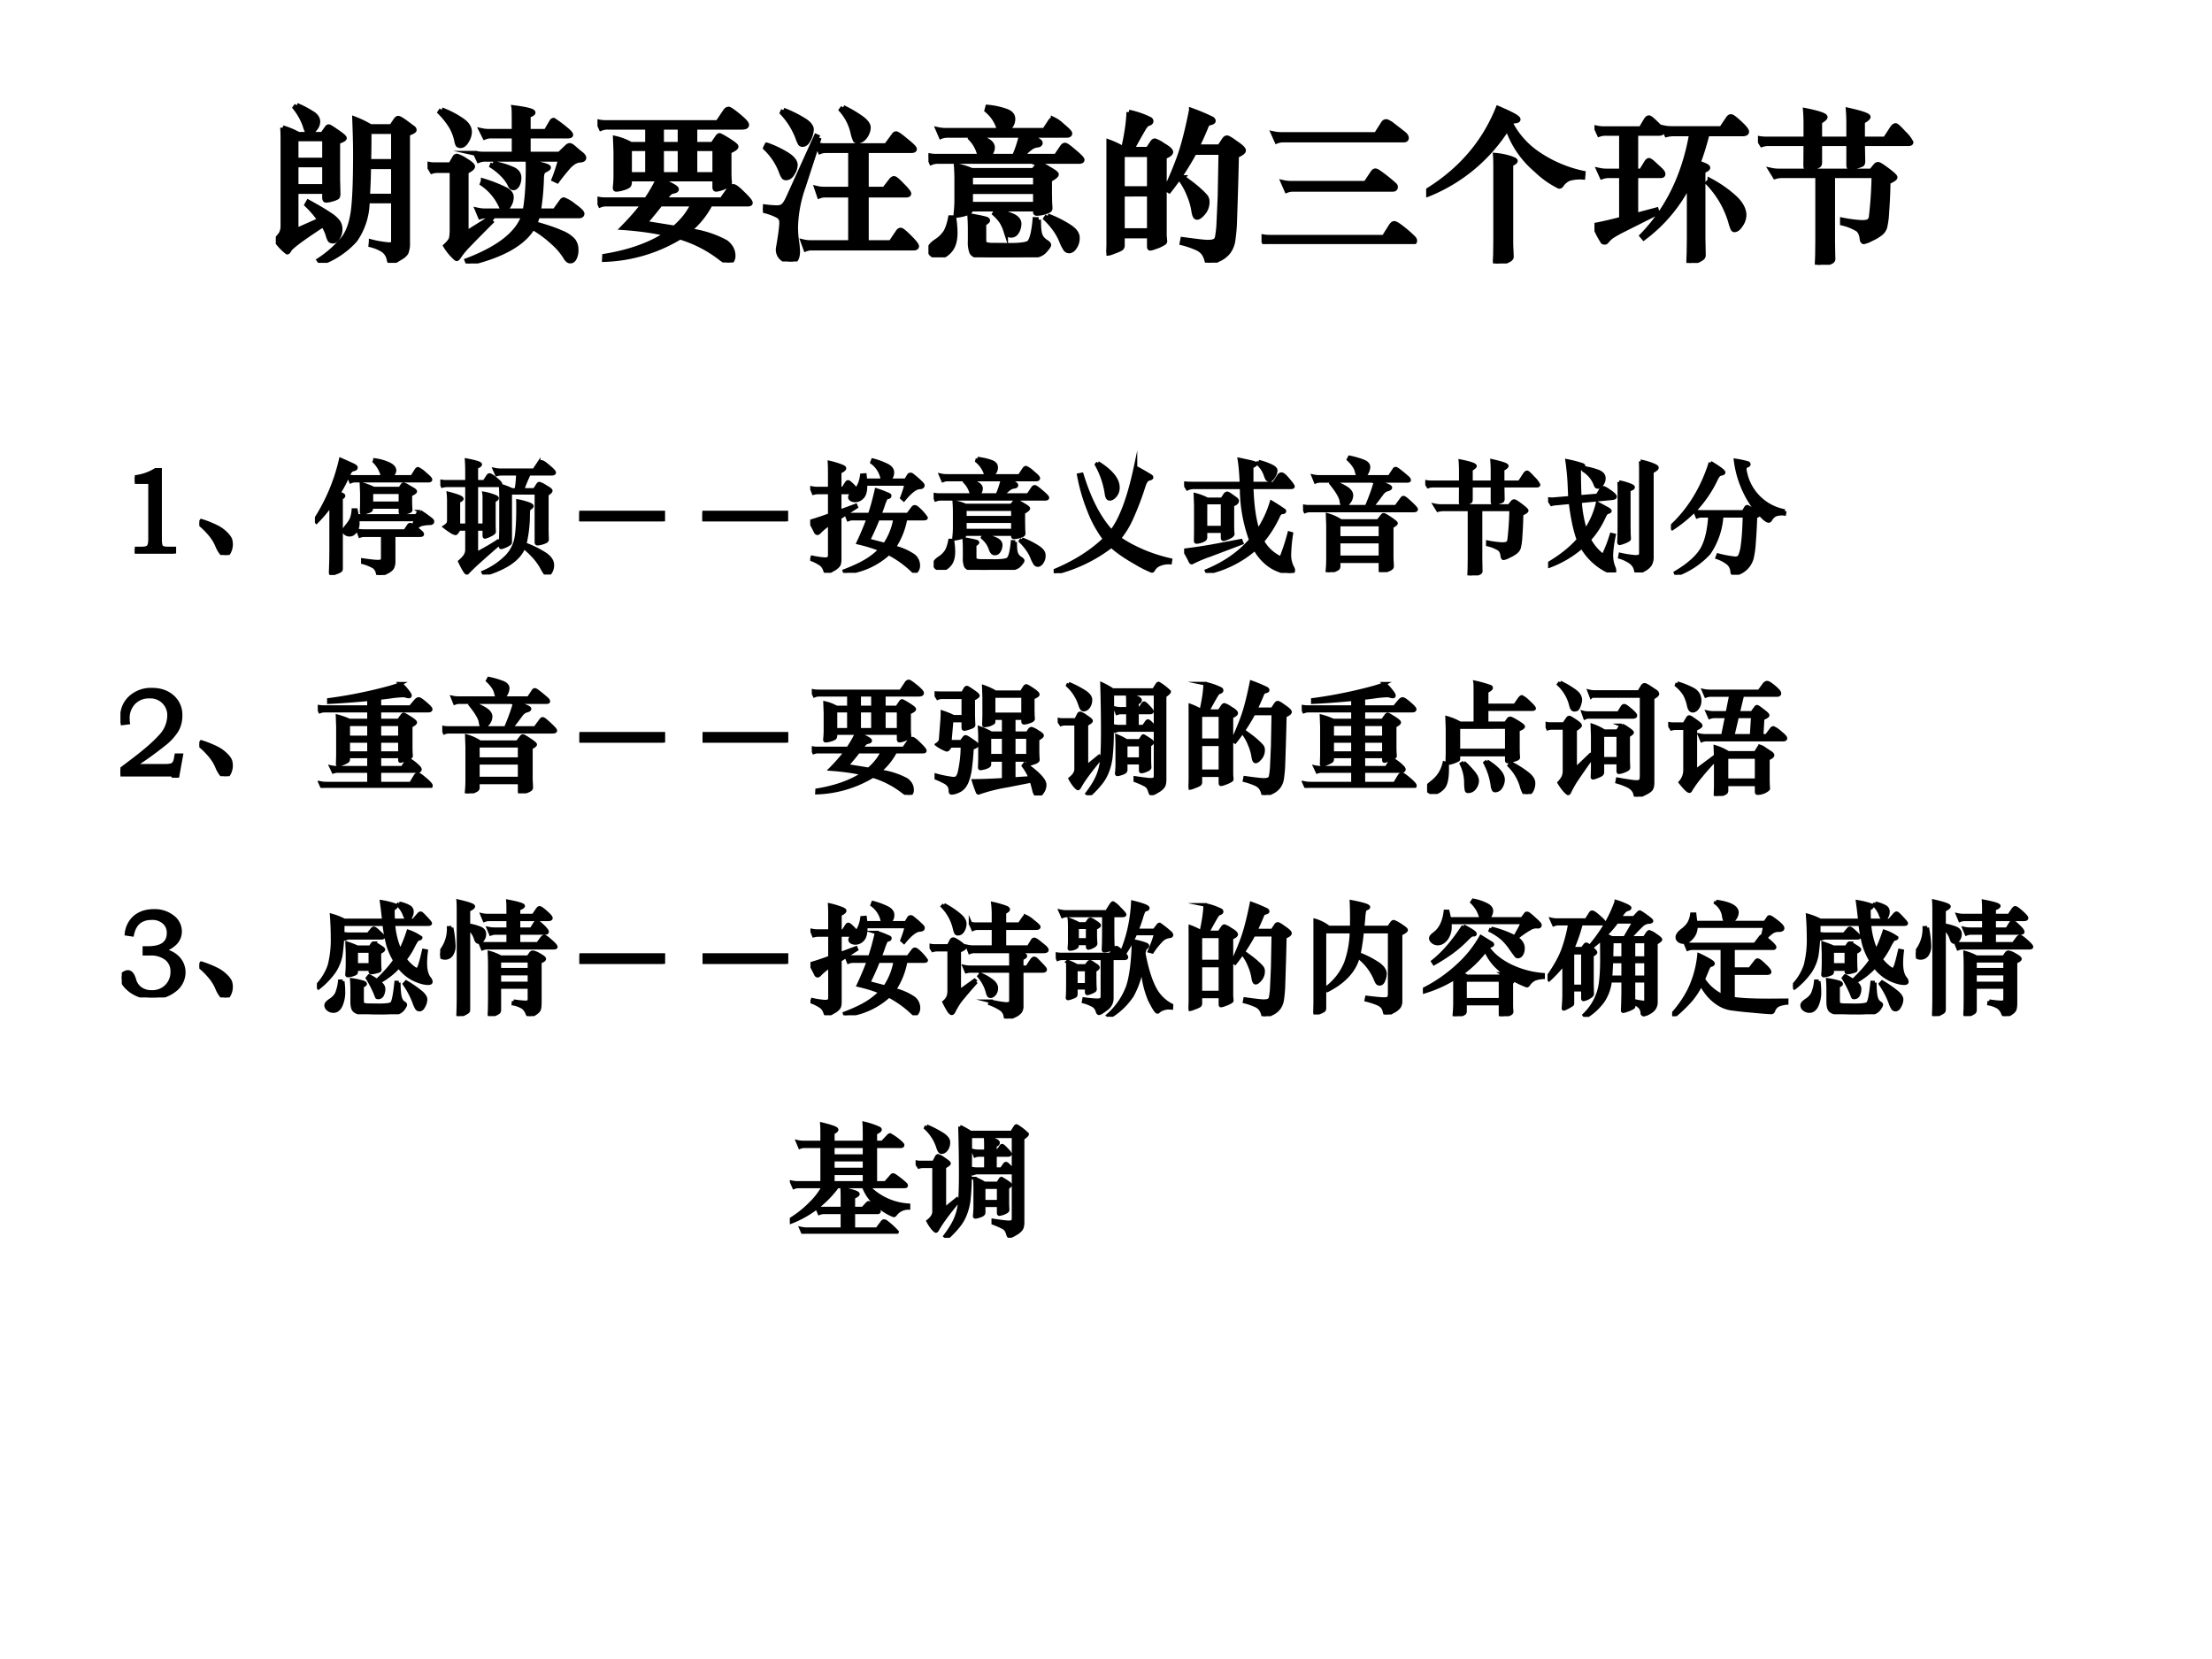
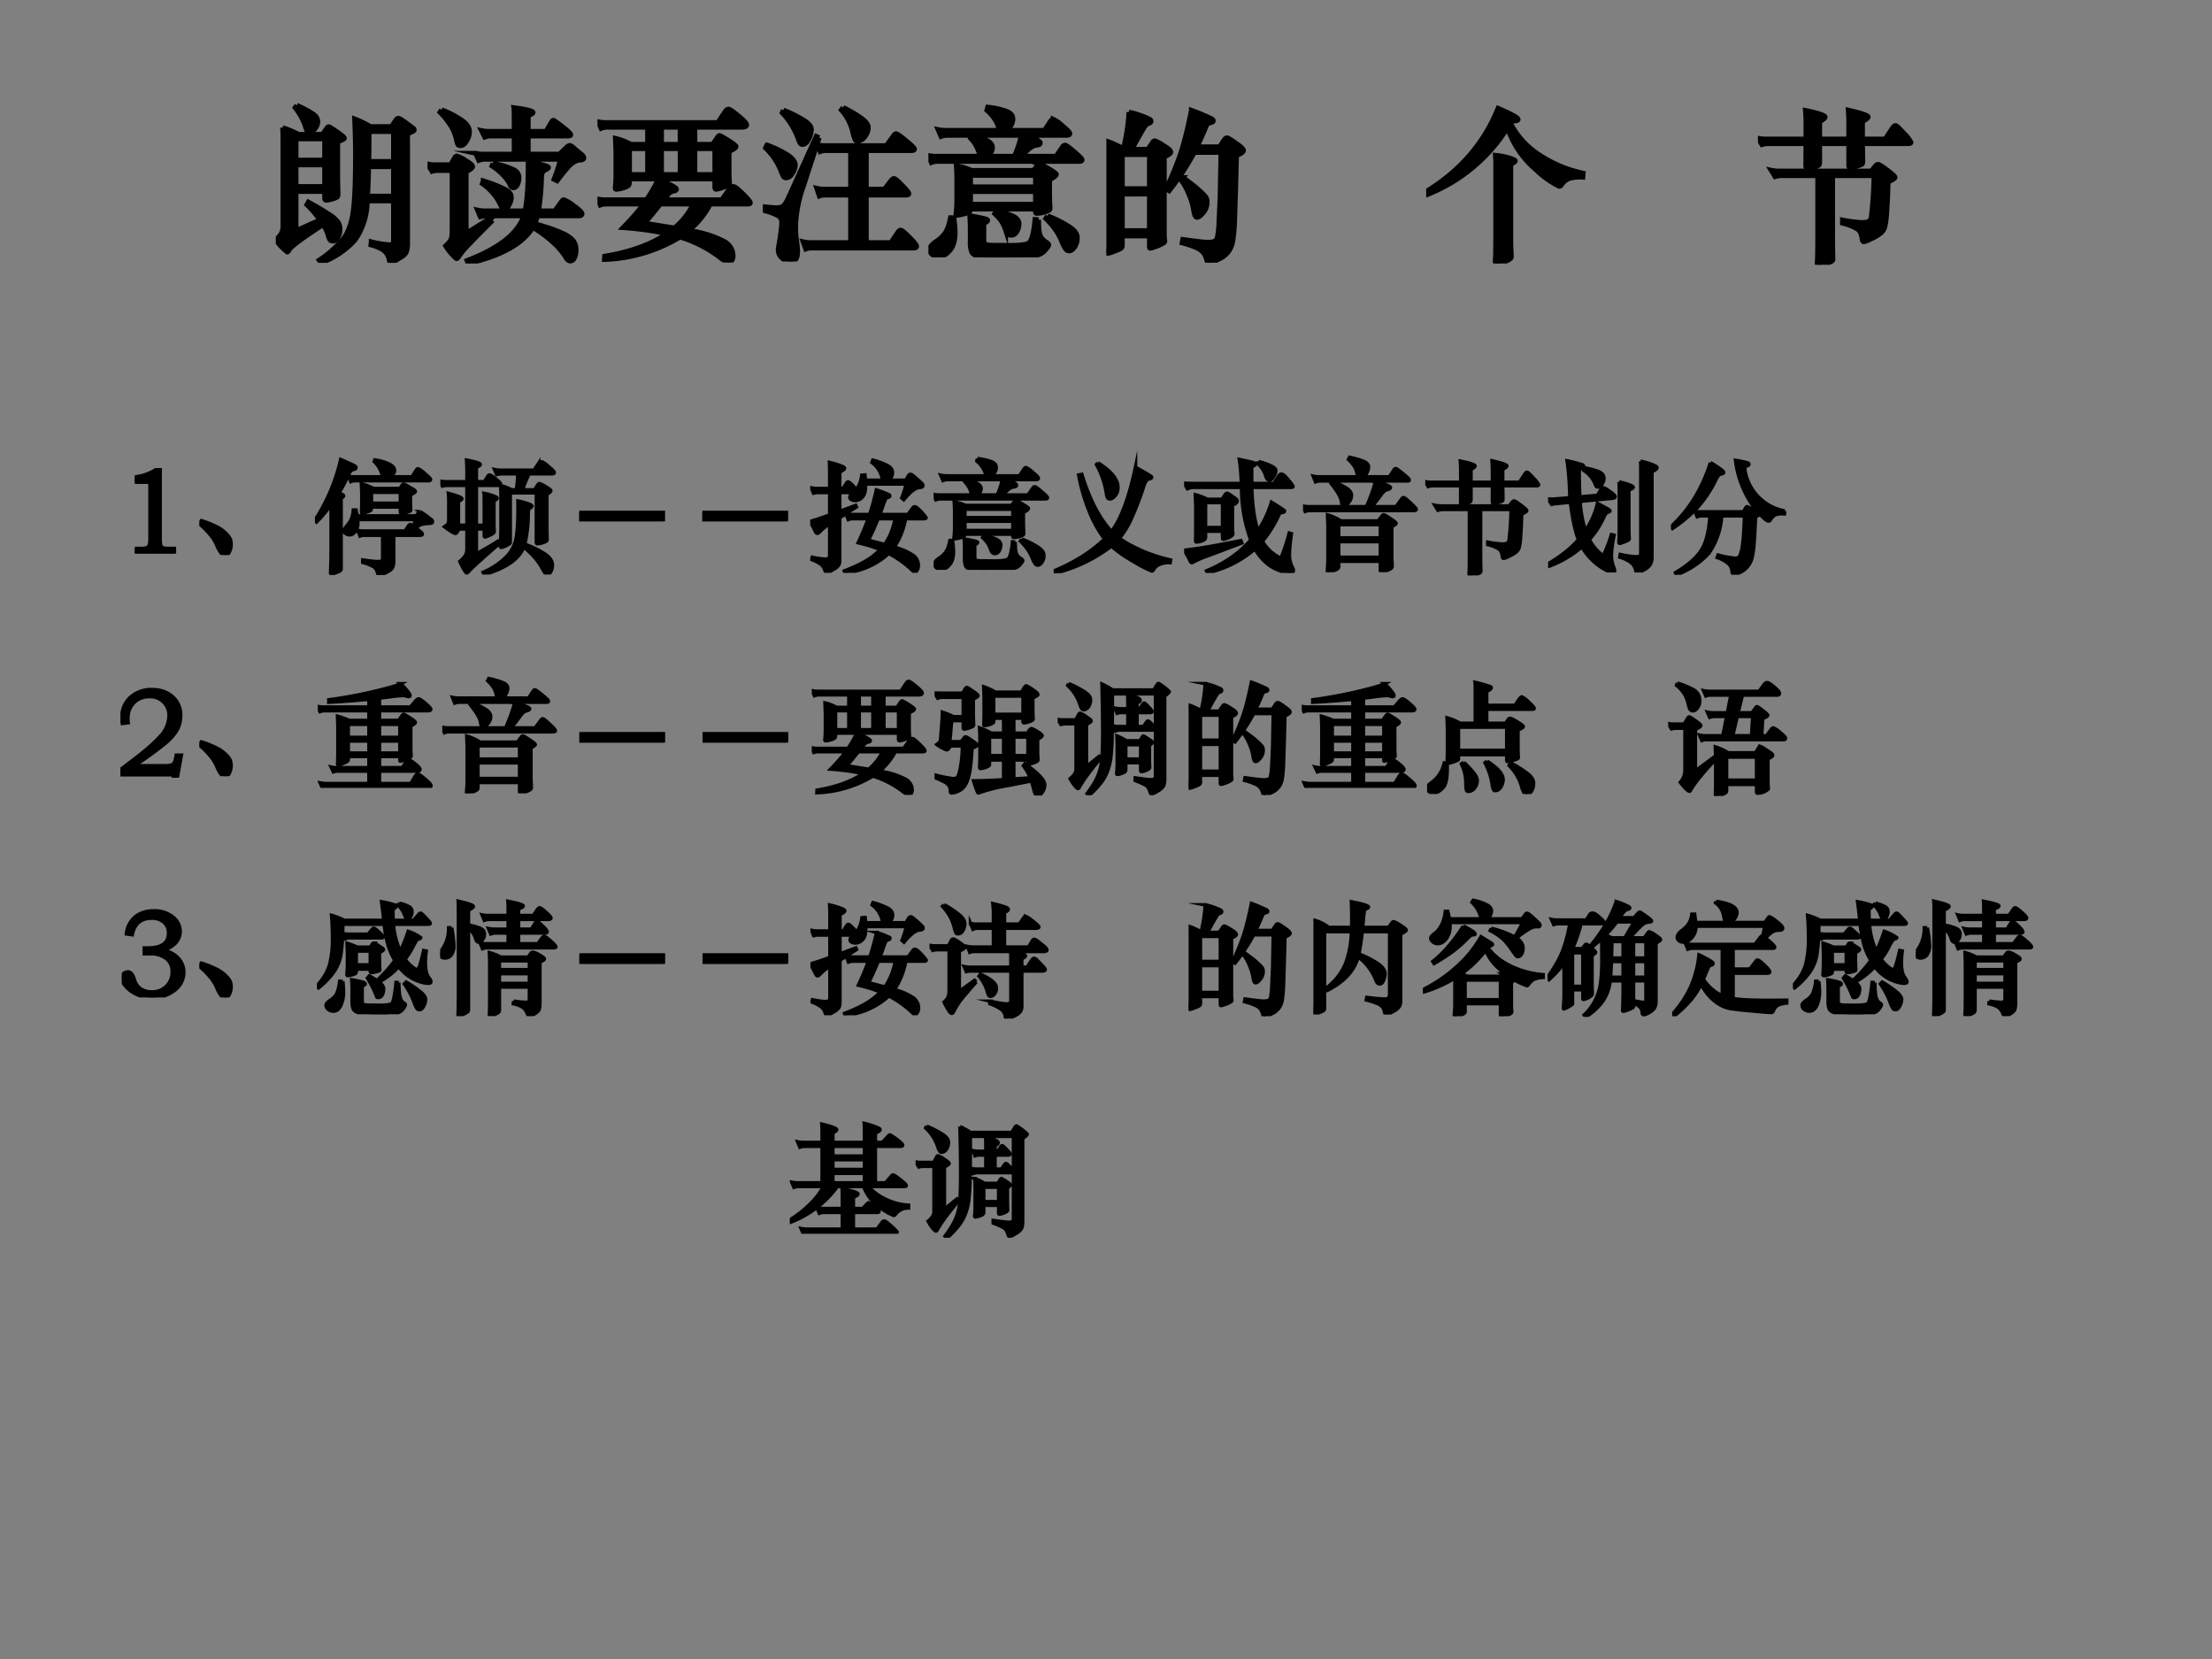
<svg xmlns="http://www.w3.org/2000/svg" xmlns:xlink="http://www.w3.org/1999/xlink" width="960" height="720" viewBox="0 0 720 540">
  <rect x="0" y="0" width="720" height="540" fill="#808080" stroke="none" />
  <g data-name="P">
    <clipPath id="a">
-       <path fill-rule="evenodd" d="M0 540h720V0H0Z" />
-     </clipPath>
+       </clipPath>
    <g clip-path="url(#a)">
      <path fill="#fff" fill-rule="evenodd" d="M0 540h720V0H0Z" />
    </g>
  </g>
  <g data-name="P">
    <symbol id="b">
      <path d="M.126.949A.59.59 0 0 0 .229.894C.245.881.253.867.253.851A.065.065 0 0 0 .236.808C.226.795.216.788.207.788.198.788.192.79.189.793a.19.19 0 0 0-.013.035.379.379 0 0 1-.06.107l.01.014M.57.821h.127L.723.86c.005.007.01.011.015.011.005 0 .02-.008.043-.025L.824.814C.831.81.834.805.834.8.834.795.821.788.794.778V.124a.156.156 0 0 0-.008-.06C.781.052.766.039.74.025A.15.15 0 0 0 .694.003C.689.003.685.008.683.018a.09.09 0 0 1-.036.059.26.26 0 0 1-.074.031l.002.019A.616.616 0 0 1 .682.109C.7.109.709.115.709.126v.247H.551A.409.409 0 0 0 .477.137.507.507 0 0 0 .272 0L.261.016a.645.645 0 0 1 .151.136c.028.04.046.094.055.164C.476.386.48.5.48.657c0 .06-.002.13-.005.21A.591.591 0 0 0 .57.821M.56.611h.149v.18H.562c0-.043 0-.103-.002-.18M.709.579h-.15C.559.522.556.463.553.402h.156v.177M.137.774h.144l.027.038C.311.817.315.82.319.82c.004 0 .02-.01.05-.031.03-.02.044-.033.044-.038C.413.746.4.739.373.729V.501L.375.416C.375.406.373.399.37.396A.128.128 0 0 0 .34.384.154.154 0 0 0 .303.377C.297.377.294.382.294.393V.43H.122V.194l.144.064A.654.654 0 0 1 .187.35l.009.016C.256.333.298.308.324.29A.18.18 0 0 0 .375.245.075.075 0 0 0 .387.201.085.085 0 0 0 .373.153C.363.138.355.131.346.131.337.131.331.133.327.137A.118.118 0 0 0 .314.17a.244.244 0 0 1-.029.06C.156.146.088.095.08.077.076.069.072.065.069.065A.316.316 0 0 0 0 .139a.155.155 0 0 1 .032.036.095.095 0 0 1 .011.048v.502c0 .033 0 .063-.002.089a.483.483 0 0 0 .096-.04M.122.619h.172v.128H.122V.619M.294.59H.122V.46h.172v.13Z" />
    </symbol>
    <symbol id="c">
      <path d="M.522.768H.387A.102.102 0 0 1 .345.761l-.02.04a.218.218 0 0 1 .05-.005h.147c0 .084 0 .132-.002.143.077-.01.116-.02.116-.03 0-.005-.01-.01-.029-.018V.796h.107l.031.053c.005.01.01.014.015.014A.768.768 0 0 0 .843.8C.856.789.863.78.863.775.863.77.856.768.843.768H.607V.659h.188L.84.702c.006.006.012.009.017.009.005 0 .014-.005.026-.016A.958.958 0 0 1 .921.663C.935.653.942.644.942.636.942.629.935.624.92.623A.085.085 0 0 1 .884.612.163.163 0 0 1 .846.579 1.218 1.218 0 0 1 .781.498L.762.507c.015.037.028.078.04.121H.351A.102.102 0 0 1 .309.621l-.02.043a.218.218 0 0 1 .05-.005h.183v.109M.085.926A.563.563 0 0 0 .211.86C.239.84.253.817.253.793A.108.108 0 0 0 .236.739C.225.719.212.71.199.71.191.71.186.712.183.716a.077.077 0 0 0-.007.022.28.28 0 0 1-.034.089.466.466 0 0 1-.067.084l.01.015M.393.26A10.212 10.212 0 0 1 .242.107.484.484 0 0 1 .193.048C.185.035.179.029.176.029.173.029.166.036.152.05a.336.336 0 0 0-.043.056c.018.017.029.03.033.041.004.01.006.031.006.061V.56H.06A.104.104 0 0 1 .027.555L0 .6A.15.15 0 0 1 .042.595h.097l.025.043c.003.006.008.009.013.009A.184.184 0 0 0 .229.621C.258.604.272.591.272.584.272.577.259.566.233.553V.182L.38.274.393.26m.27.027A.287.287 0 0 0 .646.24C.718.22.772.201.807.185a.19.19 0 0 0 .07-.046.087.087 0 0 0 .018-.055.106.106 0 0 0-.01-.051C.879.021.871.015.86.015.85.015.84.023.831.04a.402.402 0 0 1-.076.088.683.683 0 0 1-.121.089C.576.119.446.047.245 0L.238.018C.43.091.544.181.58.287H.361A.163.163 0 0 1 .318.281L.301.322a.218.218 0 0 1 .05-.005h.237c.014.08.02.178.018.296C.688.598.729.586.729.578.729.575.724.57.713.565.703.56.695.555.692.547A.127.127 0 0 1 .687.51 1.538 1.538 0 0 0 .669.317h.098l.04.056c.005.007.01.011.014.011a.206.206 0 0 0 .06-.036C.914.325.931.308.931.3.931.291.924.287.911.287H.663M.394.603A.478.478 0 0 0 .52.565C.54.554.551.538.551.519a.094.094 0 0 0-.01-.046C.534.462.527.456.518.456S.502.462.497.475a.226.226 0 0 1-.041.057.354.354 0 0 1-.068.056l.006.015M.336.498A.857.857 0 0 0 .473.444C.494.432.505.417.505.4A.093.093 0 0 0 .49.35C.48.334.472.326.466.326a.019.019 0 0 0-.014.005.113.113 0 0 0-.011.02.323.323 0 0 1-.111.13l.006.017Z" />
    </symbol>
    <symbol id="d">
      <path d="M.302.815H.064A.102.102 0 0 1 .022.808l-.018.04a.218.218 0 0 1 .05-.005h.671l.046.069C.777.92.783.924.79.924.797.924.817.91.85.883.883.856.899.838.899.829.899.819.888.815.866.815H.587V.712h.107l.028.041c.005.008.01.012.013.012.004 0 .022-.01.053-.029C.819.716.835.704.835.698.835.691.821.682.793.669V.53L.794.502.796.48C.796.472.784.463.761.454A.164.164 0 0 0 .715.441C.71.441.707.445.707.453v.05H.193V.486C.193.475.191.467.186.463A.092.092 0 0 0 .154.449.15.15 0 0 0 .113.441C.108.441.106.445.107.453a.652.652 0 0 1 .004.072v.143l-.003.08A.346.346 0 0 0 .201.712h.101v.103m.196 0H.386V.712h.112v.103M.302.53v.156H.193V.53h.109m.285.156V.53h.12v.156h-.12M.498.53v.156H.386V.53h.112M.277.352H.055A.094.094 0 0 1 .017.346L0 .383A.19.19 0 0 1 .046.378h.249a.844.844 0 0 1 .069.119.317.317 0 0 0 .078-.03C.465.455.476.447.476.441.476.436.47.432.459.43A.052.052 0 0 1 .433.418a1.365 1.365 0 0 1-.034-.04h.35l.047.067c.006.009.013.013.022.013.01 0 .029-.015.058-.044C.906.385.921.367.921.359.921.354.915.352.903.352H.68a.517.517 0 0 0-.13-.16.62.62 0 0 0 .223-.07C.803.099.817.072.817.04A.048.048 0 0 0 .809.011.022.022 0 0 0 .789 0C.781 0 .762.011.733.034a.754.754 0 0 1-.236.119.937.937 0 0 0-.455-.135l.001.02c.153.025.278.07.375.135C.343.19.255.203.154.21c.053.054.094.101.123.142m.299 0H.379A2.528 2.528 0 0 0 .284.237l.18-.029c.05.043.088.091.112.144Z" />
    </symbol>
    <symbol id="e">
      <path d="M.483.928A.72.72 0 0 0 .594.863C.621.843.635.824.635.807A.095.095 0 0 0 .616.754C.603.735.587.726.568.726A.015.015 0 0 0 .557.73a.224.224 0 0 0-.015.046.304.304 0 0 1-.07.137l.011.015M.123.912A.71.71 0 0 0 .256.845C.28.828.292.811.292.795A.14.14 0 0 0 .276.738C.266.716.253.705.239.705a.017.017 0 0 0-.014.006.195.195 0 0 0-.013.029.45.45 0 0 1-.096.156l.007.016M.528.668H.383A.094.094 0 0 1 .345.662L.329.703A.178.178 0 0 1 .374.698h.369l.044.06C.792.766.797.77.802.77.809.77.829.756.862.728.896.701.913.684.913.677.913.671.906.668.891.668H.623V.436h.109l.04.052C.778.496.784.5.79.5.797.5.813.486.839.459c.027-.027.04-.044.04-.05C.879.403.873.4.86.4H.623V.114h.148l.041.061c.006.01.012.014.018.014.007 0 .024-.014.053-.043C.912.117.926.099.926.092.926.085.92.081.907.081H.296A.094.094 0 0 1 .258.075L.242.119A.178.178 0 0 1 .287.114h.241V.4h-.15A.094.094 0 0 1 .34.394L.324.441A.178.178 0 0 1 .369.436h.159v.232M.339.746.243.451A.785.785 0 0 1 .197.21c0-.03.002-.059.006-.087A.487.487 0 0 0 .209.062C.209.021.197 0 .172 0a.08.08 0 0 0-.058.021.067.067 0 0 0-.021.061c.013.075.02.127.02.154 0 .017-.007.03-.021.039A.349.349 0 0 1 0 .308l.002.023A.715.715 0 0 1 .083.324c.018 0 .032.004.041.013.01.009.02.026.032.053l.165.364.018-.008M.024.702A.618.618 0 0 0 .15.641C.18.621.195.601.195.58A.097.097 0 0 0 .178.532C.168.513.154.504.139.504A.017.017 0 0 0 .125.51a.128.128 0 0 0-.014.029.378.378 0 0 1-.096.145l.009.018Z" />
    </symbol>
    <symbol id="f">
      <path d="M.56.735H.118A.102.102 0 0 1 .076.728L.058.77a.218.218 0 0 1 .05-.005h.32a.226.226 0 0 1-.076.121l.005.019A.454.454 0 0 0 .465.882C.495.872.509.856.509.834.509.805.494.782.464.765h.235l.037.056c.005.007.01.011.016.011A.2.2 0 0 0 .806.794C.836.769.852.754.852.746.852.739.845.735.83.735H.593C.647.715.674.7.674.689.674.682.667.677.654.676A.084.084 0 0 1 .615.66.37.37 0 0 1 .561.609h.208l.038.056c.005.007.01.011.016.011.007 0 .025-.013.056-.04C.91.61.926.594.926.587.926.581.919.578.906.578H.06A.102.102 0 0 1 .018.571L0 .614A.218.218 0 0 1 .05.609h.26a.208.208 0 0 1-.056.108L.262.73C.345.717.386.694.386.661A.063.063 0 0 0 .379.635.071.071 0 0 0 .358.609h.16c.017.038.031.08.042.126M.26.524h.373l.024.03c.004.005.008.008.012.008A.246.246 0 0 0 .723.535C.755.517.771.505.771.5.771.493.757.482.73.467V.391L.731.329.733.298C.733.291.731.286.726.283A.173.173 0 0 0 .654.265C.648.265.645.267.645.272v.019H.254C.254.284.252.279.249.276A.112.112 0 0 0 .232.267.264.264 0 0 0 .17.253c-.003 0-.005.003-.004.01a.682.682 0 0 1 .005.091v.113C.171.496.17.524.168.552A.415.415 0 0 0 .26.524M.645.425v.069H.254V.425h.391m0-.105v.076H.254V.32h.391M.408.278A.37.37 0 0 0 .513.247C.535.235.546.22.546.203A.096.096 0 0 0 .533.155C.524.14.513.133.498.133c-.014 0-.025.01-.033.031a.239.239 0 0 1-.024.052.27.27 0 0 1-.042.047l.009.015M.664.227C.664.194.665.17.668.153A.092.092 0 0 1 .683.115.115.115 0 0 1 .714.089C.721.084.725.079.725.075.725.07.719.061.706.046A.088.088 0 0 0 .661.015.428.428 0 0 0 .56.003 3.58 3.58 0 0 0 .413 0a.702.702 0 0 0-.108.006C.282.01.268.018.261.031a.165.165 0 0 0-.009.066v.072c0 .027-.001.055-.003.082.056-.01.088-.017.096-.02C.353.229.357.226.357.222.357.219.349.212.334.203V.107c0-.015.003-.025.009-.028A.124.124 0 0 1 .386.073L.495.072c.05 0 .086.004.105.012.02.008.034.056.042.144L.664.227M.718.25a.69.69 0 0 0 .13-.065C.881.164.897.142.897.119A.095.095 0 0 0 .881.062C.871.047.86.039.848.039a.028.028 0 0 0-.02.009.247.247 0 0 0-.026.051.335.335 0 0 1-.041.073.473.473 0 0 1-.054.062L.718.25M.153.239a.603.603 0 0 0 .008-.09C.161.1.15.064.128.04.107.016.084.004.061.004a.063.063 0 0 0-.037.012.039.039 0 0 0-.016.033c0 .013.012.029.037.046a.194.194 0 0 1 .057.054c.013.02.023.05.031.09h.02Z" />
    </symbol>
    <symbol id="g">
      <path d="M.53.664A1.572 1.572 0 0 0 .378.433L.36.444c.041.09.072.166.092.229.02.063.04.145.06.245A1.25 1.25 0 0 0 .636.866C.64.863.644.859.644.854S.638.846.627.843C.616.84.609.836.605.831A1.933 1.933 0 0 0 .546.698h.136l.027.041C.715.748.72.752.727.752.733.752.75.742.78.72.81.7.826.685.826.676.826.667.812.657.784.645A29.21 29.21 0 0 0 .773.264 1.03 1.03 0 0 0 .762.131.151.151 0 0 0 .736.067.15.15 0 0 0 .675.02.162.162 0 0 0 .617 0C.61 0 .607.005.605.015a.136.136 0 0 1-.02.044.11.11 0 0 1-.041.03.542.542 0 0 1-.088.03L.46.14C.54.129.59.123.61.123c.02 0 .034.002.042.007a.03.03 0 0 1 .016.021C.67.161.674.184.677.22l.008.177.005.267H.53M.154.683H.25l.027.04c.004.007.01.011.015.011a.192.192 0 0 0 .05-.027C.374.689.388.675.388.666.387.657.374.648.349.638V.163L.352.129A.01.01 0 0 0 .348.121.215.215 0 0 0 .292.095.117.117 0 0 0 .264.087C.26.087.259.091.259.098v.063H.096V.102a.02.02 0 0 0-.01-.017.221.221 0 0 0-.04-.017.145.145 0 0 0-.038-.012C.002.056 0 .06 0 .068c.003.03.005.064.005.099v.48L.003.732a.56.56 0 0 0 .1-.046c.02.09.031.164.032.221A.523.523 0 0 0 .263.863C.267.86.269.856.269.852.269.845.263.841.253.838.245.836.236.828.226.812A3.25 3.25 0 0 1 .154.683M.259.446v.205H.096V.446h.163m0-.253v.22H.096v-.22h.163m.202.32C.509.478.542.453.56.435A.349.349 0 0 0 .598.397.052.052 0 0 0 .607.365.098.098 0 0 0 .584.301C.568.282.556.273.546.273c-.01 0-.016.014-.02.041a.394.394 0 0 1-.027.093.401.401 0 0 1-.05.092l.012.014Z" />
    </symbol>
    <symbol id="h">
-       <path d="m.691.66.042.066c.005.008.01.012.018.012.007 0 .023-.009.046-.027A4.18 4.18 0 0 0 .852.668C.866.658.873.648.873.639.873.631.867.627.855.627H.134A.102.102 0 0 1 .092.62l-.02.045A.218.218 0 0 1 .122.66h.569M.628.366.67.429c.005.008.01.012.016.012.005 0 .015-.005.028-.015A.916.916 0 0 0 .8.357C.805.353.807.349.807.344.807.334.801.33.789.33H.194A.102.102 0 0 1 .152.323L.131.371a.218.218 0 0 1 .05-.005h.447m.11-.325L.78.108c.007.01.013.016.019.016S.815.119.829.109A.731.731 0 0 0 .913.038C.92.031.923.025.923.02.923.011.917.007.905.007H.063A.102.102 0 0 1 .021 0L0 .046A.218.218 0 0 1 .05.041h.688Z" />
-     </symbol>
+       </symbol>
    <symbol id="i">
      <path d="M.49.817A1.008 1.008 0 0 0 .009.416L0 .434c.205.125.349.292.433.501C.513.901.554.879.554.868.554.863.548.86.535.859.522.858.513.853.508.845a.502.502 0 0 1 .17-.188.766.766 0 0 1 .268-.113L.944.52A.233.233 0 0 1 .859.511.108.108 0 0 1 .814.472.015.015 0 0 0 .801.465a.546.546 0 0 0-.138.098.568.568 0 0 0-.173.254M.417.652a.42.42 0 0 0 .09-.018c.02-.007.03-.012.03-.016C.537.613.528.607.51.598V.144c0-.022 0-.045.002-.07L.513.04C.513.035.51.03.503.025A.136.136 0 0 0 .466.009.154.154 0 0 0 .423 0C.418 0 .416.005.416.015l.002.039.001.09v.419c0 .033 0 .063-.002.089Z" />
    </symbol>
    <symbol id="j">
-       <path d="M.585.778H.478A.162.162 0 0 1 .435.773L.416.815A.218.218 0 0 1 .466.81h.299l.039.058c.006.01.012.014.019.014C.83.882.847.869.875.843.903.817.917.8.917.791.917.782.908.778.891.778H.679A1.65 1.65 0 0 0 .625.603C.664.59.683.581.683.574.683.568.673.562.654.555V.15l.002-.1C.656.042.654.036.65.032A.123.123 0 0 0 .616.013.12.12 0 0 0 .574 0C.57 0 .568.003.568.009L.57.066l.001.079v.334A.922.922 0 0 0 .297.151L.286.164c.155.159.255.363.299.614M.163.781H.071A.117.117 0 0 1 .029.775L.011.814a.218.218 0 0 1 .05-.005H.28l.031.052c.006.01.012.014.017.014.006 0 .021-.012.045-.036C.397.816.409.801.409.794.409.785.402.781.389.781h-.14V.554h.033l.032.052c.005.008.01.012.014.012.005 0 .015-.007.03-.021L.397.561C.407.551.413.543.413.536c0-.007-.005-.01-.015-.01H.249V.287L.373.32.378.303.177.202a.755.755 0 0 1-.072-.04A.167.167 0 0 1 .072.13.013.013 0 0 0 .061.125a.016.016 0 0 0-.01.003A.61.61 0 0 0 0 .227c.041.007.096.02.163.037v.262H.087A.12.12 0 0 1 .045.519l-.018.04a.218.218 0 0 1 .05-.005h.086v.227M.696.497A.714.714 0 0 0 .848.39C.883.356.901.322.901.288A.105.105 0 0 0 .881.23C.868.21.856.2.843.2.84.2.837.202.834.207A.353.353 0 0 0 .82.249a.565.565 0 0 1-.137.234l.013.014Z" />
-     </symbol>
+       </symbol>
    <symbol id="k">
      <path d="M.63.758h.137l.041.063c.008.012.015.018.021.018C.835.839.852.823.88.792A.2.2 0 0 0 .922.738C.922.733.917.73.906.73H.63L.632.625C.632.615.63.609.627.606A.138.138 0 0 0 .593.594.172.172 0 0 0 .555.586C.55.586.547.591.547.6v.13H.372V.616C.372.608.37.602.365.599a.106.106 0 0 0-.03-.011.192.192 0 0 0-.04-.005C.29.583.288.588.288.599L.289.73H.066A.122.122 0 0 1 .024.724L0 .763A.218.218 0 0 1 .05.758h.239v.099A.983.983 0 0 1 .286.93C.366.914.405.9.405.89.405.885.394.875.372.862V.758h.175v.101a.983.983 0 0 1-.003.073C.624.914.664.9.664.891.664.885.653.876.63.863V.758M.36.537H.145A.145.145 0 0 1 .103.531L.079.57a.218.218 0 0 1 .05-.005h.554l.025.031c.005.006.01.009.016.009C.731.605.749.593.78.57.81.547.826.533.826.527.826.521.812.512.784.499A2.838 2.838 0 0 0 .776.318.475.475 0 0 0 .764.226.076.076 0 0 0 .739.19.252.252 0 0 0 .683.157.158.158 0 0 0 .638.139c-.006 0-.01.007-.011.02C.624.185.615.203.601.214a.314.314 0 0 1-.092.037V.27A.816.816 0 0 1 .624.255c.02 0 .035.002.042.006a.04.04 0 0 1 .016.022 2.421 2.421 0 0 1 .017.254H.45V.139l.001-.07.001-.035C.452.029.449.024.442.02A.157.157 0 0 0 .406.007.161.161 0 0 0 .364 0C.359 0 .357.003.357.008l.002.045.001.086v.398Z" />
    </symbol>
    <use xlink:href="#b" transform="matrix(54.024 0 0 -54.024 89.775 85.548)" />
    <use xlink:href="#c" transform="matrix(54.024 0 0 -54.024 139.153 85.764)" />
    <use xlink:href="#d" transform="matrix(54.024 0 0 -54.024 194.473 85.44)" />
    <use xlink:href="#e" transform="matrix(54.024 0 0 -54.024 248.335 85.116)" />
    <use xlink:href="#f" transform="matrix(54.024 0 0 -54.024 302.197 83.765)" />
    <use xlink:href="#g" transform="matrix(54.024 0 0 -54.024 360.129 85.494)" />
    <use xlink:href="#h" transform="matrix(54.024 0 0 -54.024 410.623 79.443)" />
    <use xlink:href="#i" transform="matrix(54.024 0 0 -54.024 464.215 85.764)" />
    <use xlink:href="#j" transform="matrix(54.024 0 0 -54.024 518.995 85.602)" />
    <use xlink:href="#k" transform="matrix(54.024 0 0 -54.024 572.209 86.196)" />
    <use xlink:href="#b" fill="none" stroke="#000" stroke-miterlimit="10" stroke-width=".029" transform="matrix(54.024 0 0 -54.024 89.775 85.548)" />
    <use xlink:href="#c" fill="none" stroke="#000" stroke-miterlimit="10" stroke-width=".029" transform="matrix(54.024 0 0 -54.024 139.153 85.764)" />
    <use xlink:href="#d" fill="none" stroke="#000" stroke-miterlimit="10" stroke-width=".029" transform="matrix(54.024 0 0 -54.024 194.473 85.44)" />
    <use xlink:href="#e" fill="none" stroke="#000" stroke-miterlimit="10" stroke-width=".029" transform="matrix(54.024 0 0 -54.024 248.335 85.116)" />
    <use xlink:href="#f" fill="none" stroke="#000" stroke-miterlimit="10" stroke-width=".029" transform="matrix(54.024 0 0 -54.024 302.197 83.765)" />
    <use xlink:href="#g" fill="none" stroke="#000" stroke-miterlimit="10" stroke-width=".029" transform="matrix(54.024 0 0 -54.024 360.129 85.494)" />
    <use xlink:href="#h" fill="none" stroke="#000" stroke-miterlimit="10" stroke-width=".029" transform="matrix(54.024 0 0 -54.024 410.623 79.443)" />
    <use xlink:href="#i" fill="none" stroke="#000" stroke-miterlimit="10" stroke-width=".029" transform="matrix(54.024 0 0 -54.024 464.215 85.764)" />
    <use xlink:href="#j" fill="none" stroke="#000" stroke-miterlimit="10" stroke-width=".029" transform="matrix(54.024 0 0 -54.024 518.995 85.602)" />
    <use xlink:href="#k" fill="none" stroke="#000" stroke-miterlimit="10" stroke-width=".029" transform="matrix(54.024 0 0 -54.024 572.209 86.196)" />
    <symbol id="l">
      <path d="M-2147483500-2147483500Z" />
    </symbol>
    <use xlink:href="#l" transform="matrix(54.024 0 0 -54.024 116015648000 -116015648000)" />
  </g>
  <g data-name="P">
    <symbol id="m">
      <path d="M.169.681h.037V.116C.206.083.21.062.218.053.226.045.245.041.274.041h.048V0H0v.041h.053c.027 0 .046.004.056.013.01.01.015.03.015.062v.465H0v.042a.4.4 0 0 1 .169.058Z" />
    </symbol>
    <use xlink:href="#m" transform="matrix(39.984 0 0 -39.984 43.877 180.17)" />
    <use xlink:href="#m" fill="none" stroke="#000" stroke-miterlimit="10" stroke-width=".029" transform="matrix(39.984 0 0 -39.984 43.877 180.17)" />
  </g>
  <g data-name="P">
    <symbol id="n">
      <path d="M.017.279a.834.834 0 0 0 .125-.05.28.28 0 0 0 .076-.055.158.158 0 0 0 .034-.045.137.137 0 0 0-.006-.1C.237.009.228 0 .218 0a.053.053 0 0 0-.039.014.252.252 0 0 0-.035.062.353.353 0 0 1-.056.091A.64.64 0 0 1 0 .254l.017.025Z" />
    </symbol>
    <symbol id="o">
      <path d="M.132.574A1.134 1.134 0 0 0 .013.432L0 .445A1.53 1.53 0 0 1 .21.94C.278.91.316.893.323.888.33.884.334.879.334.874.334.867.328.863.316.86A.052.052 0 0 1 .291.848.288.288 0 0 1 .258.785a.991.991 0 0 0-.065-.12C.22.658.233.651.233.645S.226.633.213.626V.051A.019.019 0 0 0 .208.037.111.111 0 0 0 .174.021.13.13 0 0 0 .133.009C.13.009.128.013.128.02l.003.094.001.083v.377m.42.225a.248.248 0 0 1-.068.125l.005.012A.387.387 0 0 0 .608.901C.635.886.648.87.648.851.648.833.635.816.608.799h.183l.034.054c.005.008.01.012.014.012A.207.207 0 0 0 .894.826C.925.8.941.784.941.777.941.771.935.768.923.768H.33A.09.09 0 0 1 .292.761L.276.803A.23.23 0 0 1 .321.799h.231M.478.704h.215L.71.73c.003.005.007.008.012.008A.088.088 0 0 0 .754.724L.797.699C.81.692.817.685.817.68.817.675.804.666.777.653V.586L.778.553.78.53C.78.527.778.523.773.52A.12.12 0 0 0 .744.51.165.165 0 0 0 .703.504C.698.504.696.507.696.513v.041H.46C.46.541.458.532.455.528S.441.519.423.514A.147.147 0 0 0 .384.506C.381.506.38.508.38.513l.001.032.001.03v.09L.379.741A.491.491 0 0 0 .478.704m.218-.12v.09H.46v-.09h.236M.343.481h.482l.018.027c.003.005.008.008.013.008A1.003 1.003 0 0 0 .942.455C.952.448.957.441.957.435.957.426.95.422.937.421A.302.302 0 0 1 .865.412a.118.118 0 0 1-.044-.03.472.472 0 0 0 .043-.034C.871.342.874.336.874.331.874.326.866.324.85.324H.641v-.21A.108.108 0 0 0 .63.059C.623.046.606.033.578.02A.175.175 0 0 0 .522 0C.517 0 .512.006.51.018a.083.083 0 0 1-.029.048.38.38 0 0 1-.091.037v.019C.451.113.491.109.51.109c.02 0 .031.002.035.007.005.005.007.013.007.025v.183H.405A.108.108 0 0 1 .367.318L.351.362A.23.23 0 0 1 .396.358h.338L.762.4c.004.007.009.01.014.01C.782.41.79.405.8.396c.009.02.015.04.02.056H.347A.213.213 0 0 0 .349.424a.108.108 0 0 0-.021-.07C.315.337.3.328.285.328a.054.054 0 0 0-.036.011C.24.346.236.353.236.36c0 .007.008.02.025.041.017.02.03.04.037.056a.245.245 0 0 1 .015.072h.021A.644.644 0 0 0 .343.481Z" />
    </symbol>
    <symbol id="p">
      <path d="M.358.401v.204c0 .026 0 .044-.002.055A.399.399 0 0 0 .424.642C.449.634.462.627.462.621.462.616.453.609.436.601V.396L.437.367.438.348C.438.341.426.332.403.321a.188.188 0 0 0-.04-.015C.36.306.358.31.358.317v.054H.293V.169c.072.038.13.072.174.101L.478.25A9.844 9.844 0 0 1 .31.102a1.618 1.618 0 0 1-.093-.09C.208.012.189.043.159.106c.02.017.035.033.044.048.01.015.014.032.014.051v.166H.152L.138.349C.132.339.127.335.123.335a.104.104 0 0 0-.028.012.667.667 0 0 0-.06.042C.05.399.06.408.063.414.067.42.069.43.069.444v.14A.65.65 0 0 1 .066.66C.139.641.175.627.175.616c0-.005-.01-.012-.028-.02V.401h.07v.325H.06A.162.162 0 0 1 .017.721L0 .76A.218.218 0 0 1 .05.755h.167v.082c0 .034-.001.065-.003.094C.288.917.325.905.325.896.325.89.315.883.293.874V.755h.065l.03.046C.392.807.396.81.4.81.408.81.425.8.451.778.477.757.49.743.49.736.49.729.482.726.467.726H.293V.401h.065M.631.82H.502A.162.162 0 0 1 .459.815L.442.854a.218.218 0 0 1 .05-.005h.271l.038.057a.026.026 0 0 0 .022.011c.01 0 .029-.013.059-.039C.912.853.927.837.927.83.927.823.919.82.902.82h-.18A1.299 1.299 0 0 1 .668.689h.099l.028.043C.798.737.802.74.807.74A.203.203 0 0 0 .856.715C.885.699.899.688.899.682.899.676.889.666.867.653V.361L.868.312.869.285C.869.28.866.275.861.271A.173.173 0 0 0 .828.258.154.154 0 0 0 .791.251C.785.251.782.255.782.264v.401H.569v-.4C.569.26.568.256.566.254a.192.192 0 0 0-.07-.033C.492.221.49.224.49.229l.002.056.002.079v.264c0 .035-.001.067-.003.096A.533.533 0 0 0 .582.689h.036C.626.729.63.773.631.82M.679.224C.642.127.535.053.357 0L.349.018A.603.603 0 0 1 .534.14.294.294 0 0 1 .62.31c.01.066.014.162.012.288A.572.572 0 0 0 .717.575C.736.568.745.562.745.557.745.553.741.548.733.543.725.538.72.533.718.528A.219.219 0 0 1 .715.493 1.062 1.062 0 0 0 .687.247.826.826 0 0 0 .854.165C.893.138.912.109.912.076A.106.106 0 0 0 .9.026C.892.01.883.002.872.002a.022.022 0 0 0-.016.006.386.386 0 0 0-.031.051.47.47 0 0 1-.063.087.709.709 0 0 1-.083.078Z" />
    </symbol>
    <symbol id="q">
      <path d="M.684 0H0v.072h.684V0Z" />
    </symbol>
    <symbol id="r">
      <path d="M.159.654H.07A.162.162 0 0 1 .027.649L.01.691A.218.218 0 0 1 .06.686h.099V.79c0 .039 0 .075-.002.108A.693.693 0 0 0 .258.867C.272.861.279.856.279.851.279.843.266.833.24.821V.686h.028l.027.043C.3.736.304.74.308.74.313.74.323.733.338.718A.202.202 0 0 0 .374.676c.025.03.04.07.046.118l.025.002A.757.757 0 0 0 .449.753h.143a.024.024 0 0 0-.005.011.213.213 0 0 1-.084.135L.51.917A.613.613 0 0 0 .622.876C.653.861.669.841.669.818A.075.075 0 0 0 .636.753h.142l.023.038c.004.007.009.01.015.01s.013-.003.02-.01A.719.719 0 0 0 .91.725C.915.72.917.715.917.711.917.701.908.696.891.695.858.694.815.661.762.596L.746.61c.018.047.03.084.035.113H.45C.452.673.444.637.426.618a.08.08 0 0 0-.06-.029c-.01 0-.02.002-.03.007C.327.601.323.608.323.615c0 .008.004.016.013.023l.018.016H.24V.5l.13.048.005-.012L.24.449V.11C.24.087.237.071.23.061A.129.129 0 0 0 .183.025.135.135 0 0 0 .136.004C.129.004.123.009.12.02a.103.103 0 0 1-.029.047.34.34 0 0 1-.08.042l.006.017a.694.694 0 0 1 .1-.015c.015 0 .026.002.032.006.007.004.01.014.01.03V.4A.45.45 0 0 1 .073.33C.068.325.063.322.058.322c-.005 0-.01.004-.014.012A1.713 1.713 0 0 1 0 .418C.049.432.102.45.159.471v.183M.683.208a.473.473 0 0 0 .16-.07A.101.101 0 0 0 .88.06.07.07 0 0 0 .872.025C.867.015.862.01.855.01a.034.034 0 0 0-.017.004.842.842 0 0 1-.199.144A.614.614 0 0 0 .282 0L.278.015c.07.027.127.053.171.079a.568.568 0 0 1 .122.095c-.05.021-.11.04-.18.056.035.075.062.14.082.196H.352A.102.102 0 0 1 .31.434L.293.477A.223.223 0 0 1 .342.474h.142c.02.058.038.125.055.2a.808.808 0 0 0 .104-.04C.646.632.647.63.647.627.647.621.643.617.634.615A.029.029 0 0 1 .616.606.374.374 0 0 1 .594.552C.584.522.574.495.565.474h.23l.04.053c.005.007.01.01.016.01S.866.532.877.522A.39.39 0 0 0 .943.448C.943.443.936.441.921.441H.776A.612.612 0 0 0 .683.208M.552.441A2.072 2.072 0 0 0 .473.265L.607.23a.529.529 0 0 1 .084.211H.552Z" />
    </symbol>
    <symbol id="s">
      <path d="M.36.898C.469.83.523.763.523.697A.1.1 0 0 0 .501.632C.486.614.471.605.457.605a.02.02 0 0 0-.018.01.088.088 0 0 0-.009.032.693.693 0 0 1-.081.237L.36.898M.534.284C.585.247.649.213.724.18A1.32 1.32 0 0 1 .951.107L.948.086A.191.191 0 0 1 .862.072.1.1 0 0 1 .811.027C.808.021.804.018.799.018a.895.895 0 0 0-.132.067C.587.13.521.175.47.221A1.233 1.233 0 0 0 .007 0L0 .017c.167.069.306.156.415.261a.935.935 0 0 0-.127.231 1.486 1.486 0 0 0-.084.29l.025.005C.292.599.373.444.471.339c.077.1.142.273.195.522A1.979 1.979 0 0 0 .79.79C.795.787.797.783.797.779.797.775.791.771.778.768A.045.045 0 0 1 .751.749.163.163 0 0 1 .733.708 2.468 2.468 0 0 0 .63.439.725.725 0 0 0 .534.284Z" />
    </symbol>
    <symbol id="t">
      <path d="M.468.697H.083A.133.133 0 0 1 .027.686L0 .731A.667.667 0 0 1 .066.728h.401C.463.815.457.88.45.923.513.91.55.902.562.898.575.895.581.891.581.886S.571.874.55.865V.728h.18l.039.059c.007.012.016.018.025.017.01 0 .028-.015.053-.046C.873.728.886.71.886.703.886.699.88.697.868.697H.55C.555.547.572.429.601.342a.86.86 0 0 1 .11.233A1.692 1.692 0 0 0 .812.51C.815.507.817.505.817.503.817.498.812.494.801.493A.043.043 0 0 1 .78.486.114.114 0 0 1 .765.46.918.918 0 0 0 .637.258a.33.33 0 0 1 .14-.133.02.02 0 0 1 .018.01 1.76 1.76 0 0 1 .061.189L.873.319a1.232 1.232 0 0 1-.016-.17.22.22 0 0 1 .027-.11.041.041 0 0 0 .005-.018C.889.007.879 0 .859 0a.298.298 0 0 0-.083.02.33.33 0 0 0-.108.063.42.42 0 0 0-.091.113A.878.878 0 0 0 .19.002L.183.017c.146.06.266.143.36.251a1.241 1.241 0 0 0-.075.429m.138.209A.513.513 0 0 0 .709.87C.734.858.746.846.746.833A.098.098 0 0 0 .728.785C.716.765.706.756.697.756c-.009 0-.015.003-.02.008a.112.112 0 0 0-.013.028.213.213 0 0 1-.065.099l.007.015M.189.599h.12L.336.64c.005.005.01.008.014.008.005 0 .015-.005.03-.016L.418.605C.428.598.432.592.432.585.432.574.419.563.393.553V.376A.616.616 0 0 1 .396.318c0-.01-.012-.02-.035-.03A.183.183 0 0 0 .32.274C.315.274.313.28.313.291V.34H.174V.292A.026.026 0 0 0 .169.275.082.082 0 0 0 .14.26.123.123 0 0 0 .101.252C.096.252.094.255.094.261l.001.067v.223L.092.636A.456.456 0 0 0 .189.599m.124-.23v.204H.174V.369h.139M.469.244.207.145A1.106 1.106 0 0 1 .063.084c-.005 0-.009.003-.012.01a.982.982 0 0 1-.049.09c.094.012.171.024.232.035l.228.043.007-.018Z" />
    </symbol>
    <symbol id="u">
      <path d="M.457.776C.449.781.443.793.438.812a.151.151 0 0 1-.02.05.3.3 0 0 1-.048.056l.009.017A.702.702 0 0 0 .49.903C.519.892.533.876.533.856A.108.108 0 0 0 .521.813.082.082 0 0 0 .488.776h.215l.038.057c.004.007.008.01.013.01C.759.843.767.838.78.828A1.108 1.108 0 0 0 .856.765C.861.759.864.754.864.749.864.745.858.743.846.743H.144A.102.102 0 0 1 .102.736L.084.781a.218.218 0 0 1 .05-.005h.323M.237.737A.498.498 0 0 0 .355.683C.381.665.394.646.394.626A.089.089 0 0 0 .372.569C.358.551.345.542.333.542.322.542.315.554.312.578.309.609.281.658.228.723l.009.014m.28-.204c.035.082.059.15.073.203A.562.562 0 0 0 .67.713C.697.703.711.695.711.689.711.683.705.679.694.675A.088.088 0 0 1 .665.663.113.113 0 0 1 .639.636 2.265 2.265 0 0 0 .56.533h.197l.045.061c.006.009.011.013.016.013.007 0 .025-.014.056-.043C.905.535.921.518.921.511.921.505.913.502.896.502H.06A.102.102 0 0 1 .018.495L0 .538A.218.218 0 0 1 .05.533h.467M.307.417h.305l.03.039c.005.007.01.011.015.011.005 0 .023-.01.054-.031.03-.02.046-.033.046-.038C.757.393.745.384.722.371V.14c0-.02 0-.04.002-.062L.725.047C.725.041.722.036.716.031A.13.13 0 0 0 .678.014a.153.153 0 0 0-.039-.01C.633.004.63.007.63.012v.077H.29V.047C.29.039.287.033.282.029A.152.152 0 0 0 .245.012.138.138 0 0 0 .203 0C.199 0 .197.003.198.01c.003.027.005.06.005.099v.272L.2.466A.385.385 0 0 0 .307.417M.63.279v.109H.29V.279h.34m0-.158v.128H.29V.121h.34Z" />
    </symbol>
    <symbol id="v">
      <path d="M.335.268A.388.388 0 0 1 .443.139c.005 0 .009.003.012.009a1.161 1.161 0 0 1 .061.16L.537.303A.924.924 0 0 1 .515.141c0-.035.006-.067.018-.097A.091.091 0 0 0 .541.013C.541.005.536.001.526.001a.19.19 0 0 0-.058.02.493.493 0 0 0-.193.188A.856.856 0 0 0 .01.052L.002.071C.1.128.182.193.247.266.218.346.197.449.182.572L.069.561a.168.168 0 0 1-.04-.006L0 .599A.18.18 0 0 1 .049.597l.129.011-.005.116a1.98 1.98 0 0 1-.018.184.973.973 0 0 0 .126-.033C.286.872.289.869.289.866.289.86.277.85.253.836c0-.095.002-.169.005-.221l.144.012.027.046c.007.01.013.016.02.016.007 0 .025-.01.053-.03C.531.639.545.625.545.616.545.609.537.606.521.604L.26.579a.993.993 0 0 1 .044-.24c.047.07.08.144.098.223L.485.517C.497.51.503.504.503.5.503.497.496.493.483.489.473.487.463.471.45.442A.697.697 0 0 0 .335.268m.418.637A.573.573 0 0 0 .849.877C.874.867.886.86.886.853.886.844.872.833.845.821V.129A.12.12 0 0 0 .83.063.139.139 0 0 0 .777.02.154.154 0 0 0 .728 0C.721 0 .716.005.714.016a.106.106 0 0 1-.039.065.297.297 0 0 1-.091.044l.004.021A.853.853 0 0 1 .709.127c.017 0 .03.002.036.006.007.003.01.012.01.027v.659c0 .033 0 .061-.002.086M.296.851A.597.597 0 0 0 .395.826.11.11 0 0 0 .442.8.053.053 0 0 0 .454.764.079.079 0 0 0 .438.719C.428.704.418.696.409.696.401.696.395.698.392.701a.099.099 0 0 0-.009.02.234.234 0 0 1-.092.11l.005.02M.578.736A.493.493 0 0 0 .657.714C.68.706.692.699.692.693.692.687.68.68.657.672V.378L.658.31.66.274C.66.27.656.266.649.262A.274.274 0 0 0 .583.237C.579.237.577.24.577.247l.002.05.001.081v.281c0 .03 0 .055-.002.077Z" />
    </symbol>
    <symbol id="w">
      <path d="M.927.519.923.496A.155.155 0 0 1 .849.488a.103.103 0 0 1-.04-.041C.806.441.801.438.795.438c-.019 0-.06.04-.126.121a.832.832 0 0 0-.143.372.714.714 0 0 0 .102-.022.013.013 0 0 0 .006-.011C.634.894.628.89.617.886.607.882.601.873.601.858A.402.402 0 0 1 .927.519M.322.913C.393.87.429.843.429.833.429.828.423.824.412.822A.045.045 0 0 1 .388.811.159.159 0 0 1 .366.775.97.97 0 0 0 .22.553 1.14 1.14 0 0 0 .012.377L0 .391c.147.135.255.31.322.522M.318.48H.256A.106.106 0 0 1 .214.473L.196.517a.218.218 0 0 1 .05-.005H.59l.019.032c.004.007.008.01.012.01s.02-.01.05-.029C.701.506.716.495.716.49.716.485.706.48.688.473a4.733 4.733 0 0 0-.012-.22.72.72 0 0 0-.017-.118.18.18 0 0 0-.142-.13C.505.005.499.012.498.026a.095.095 0 0 1-.033.068.294.294 0 0 1-.088.047L.384.16a.848.848 0 0 1 .14-.026c.017 0 .03.006.037.019a.303.303 0 0 1 .022.088C.59.288.596.367.599.48H.413A.603.603 0 0 0 .309.176.675.675 0 0 0 .043 0L.037.017c.1.059.17.12.21.182.04.063.063.157.071.281Z" />
    </symbol>
    <use xlink:href="#n" transform="matrix(39.984 0 0 -39.984 64.879 180.65)" />
    <use xlink:href="#o" transform="matrix(39.984 0 0 -39.984 102.504 187.167)" />
    <use xlink:href="#p" transform="matrix(39.984 0 0 -39.984 143.327 187.007)" />
    <use xlink:href="#q" transform="matrix(39.984 0 0 -39.984 188.55 169.694)" />
    <use xlink:href="#q" transform="matrix(39.984 0 0 -39.984 228.613 169.694)" />
    <use xlink:href="#r" transform="matrix(39.984 0 0 -39.984 263.72 186.447)" />
    <use xlink:href="#f" transform="matrix(39.984 0 0 -39.984 303.903 185.488)" />
    <use xlink:href="#s" transform="matrix(39.984 0 0 -39.984 342.968 186.567)" />
    <use xlink:href="#t" transform="matrix(39.984 0 0 -39.984 385.43 186.487)" />
    <use xlink:href="#u" transform="matrix(39.984 0 0 -39.984 424.135 186.248)" />
    <use xlink:href="#k" transform="matrix(39.984 0 0 -39.984 463.92 187.287)" />
    <use xlink:href="#v" transform="matrix(39.984 0 0 -39.984 503.903 186.328)" />
    <use xlink:href="#w" transform="matrix(39.984 0 0 -39.984 543.887 187.087)" />
    <use xlink:href="#n" fill="none" stroke="#000" stroke-miterlimit="10" stroke-width=".029" transform="matrix(39.984 0 0 -39.984 64.879 180.65)" />
    <use xlink:href="#o" fill="none" stroke="#000" stroke-miterlimit="10" stroke-width=".029" transform="matrix(39.984 0 0 -39.984 102.504 187.167)" />
    <use xlink:href="#p" fill="none" stroke="#000" stroke-miterlimit="10" stroke-width=".029" transform="matrix(39.984 0 0 -39.984 143.327 187.007)" />
    <use xlink:href="#q" fill="none" stroke="#000" stroke-miterlimit="10" stroke-width=".029" transform="matrix(39.984 0 0 -39.984 188.55 169.694)" />
    <use xlink:href="#q" fill="none" stroke="#000" stroke-miterlimit="10" stroke-width=".029" transform="matrix(39.984 0 0 -39.984 228.613 169.694)" />
    <use xlink:href="#r" fill="none" stroke="#000" stroke-miterlimit="10" stroke-width=".029" transform="matrix(39.984 0 0 -39.984 263.72 186.447)" />
    <use xlink:href="#f" fill="none" stroke="#000" stroke-miterlimit="10" stroke-width=".029" transform="matrix(39.984 0 0 -39.984 303.903 185.488)" />
    <use xlink:href="#s" fill="none" stroke="#000" stroke-miterlimit="10" stroke-width=".029" transform="matrix(39.984 0 0 -39.984 342.968 186.567)" />
    <use xlink:href="#t" fill="none" stroke="#000" stroke-miterlimit="10" stroke-width=".029" transform="matrix(39.984 0 0 -39.984 385.43 186.487)" />
    <use xlink:href="#u" fill="none" stroke="#000" stroke-miterlimit="10" stroke-width=".029" transform="matrix(39.984 0 0 -39.984 424.135 186.248)" />
    <use xlink:href="#k" fill="none" stroke="#000" stroke-miterlimit="10" stroke-width=".029" transform="matrix(39.984 0 0 -39.984 463.92 187.287)" />
    <use xlink:href="#v" fill="none" stroke="#000" stroke-miterlimit="10" stroke-width=".029" transform="matrix(39.984 0 0 -39.984 503.903 186.328)" />
    <use xlink:href="#w" fill="none" stroke="#000" stroke-miterlimit="10" stroke-width=".029" transform="matrix(39.984 0 0 -39.984 543.887 187.087)" />
  </g>
  <g data-name="P">
    <symbol id="x">
      <path d="M-2147483500-2147483500Z" />
    </symbol>
    <use xlink:href="#x" transform="matrix(39.984 0 0 -39.984 85864980000 -85864980000)" />
    <use xlink:href="#x" fill="none" stroke="#000" stroke-miterlimit="10" stroke-width=".029" transform="matrix(39.984 0 0 -39.984 85864980000 -85864980000)" />
  </g>
  <g data-name="P">
    <symbol id="y">
      <path d="M.063.448.016.442a.31.31 0 0 0-.004.049c0 .065.023.12.068.162a.25.25 0 0 0 .179.064c.068 0 .123-.02.166-.058A.193.193 0 0 0 .49.508.243.243 0 0 0 .463.391.433.433 0 0 0 .358.274 3.01 3.01 0 0 0 .112.097h.254c.031 0 .052.004.062.012.01.008.018.023.022.046l.005.028h.041L.463 0H.432L.427.024H0v.041l.078.059c.113.085.194.154.243.209a.25.25 0 0 1 .075.17.151.151 0 0 1-.159.157.17.17 0 0 1-.128-.05.178.178 0 0 1-.048-.13c0-.01 0-.02.002-.032Z" />
    </symbol>
    <use xlink:href="#y" transform="matrix(39.96 0 0 -39.96 39.198 253.13)" />
    <use xlink:href="#y" fill="none" stroke="#000" stroke-miterlimit="10" stroke-width=".029" transform="matrix(39.96 0 0 -39.96 39.198 253.13)" />
  </g>
  <g data-name="P">
    <symbol id="z">
      <path d="M.417.722C.307.712.197.703.09.698v.019C.191.73.306.75.434.779c.128.03.208.052.24.069A.44.44 0 0 0 .73.788C.744.77.751.758.751.752.751.747.748.744.742.744a.057.057 0 0 0-.019.004.105.105 0 0 1-.035.004.857.857 0 0 1-.093-.009A1.953 1.953 0 0 0 .502.732V.658h.253l.043.051c.009.01.017.015.024.015C.83.724.848.712.877.687.906.663.92.647.92.64.92.633.913.629.9.629H.502v-.08h.157l.027.038C.691.594.696.598.7.598.705.598.721.588.75.57.78.551.794.539.794.533.794.526.782.517.757.504V.322L.758.286.76.261A.01.01 0 0 0 .757.253.25.25 0 0 0 .673.218C.67.218.669.222.669.229v.027H.502V.164h.187l.032.049c.007.01.013.015.018.015.006 0 .017-.006.033-.017A.324.324 0 0 0 .814.176C.826.165.832.156.832.151.832.141.824.137.809.137H.502V.035h.256l.036.06c.007.011.014.017.021.017.007 0 .027-.014.059-.041C.906.044.922.026.922.018S.916.006.904.006H.08A.117.117 0 0 1 .038 0L.02.04A.218.218 0 0 1 .07.035h.347v.102H.169A.117.117 0 0 1 .127.131L.109.169a.218.218 0 0 1 .05-.005h.258v.092H.248V.233A.02.02 0 0 0 .241.217.168.168 0 0 0 .204.199.145.145 0 0 0 .166.188C.163.188.162.191.162.196l.001.035.001.034v.233L.161.583A.617.617 0 0 0 .256.549h.161v.08H.06A.12.12 0 0 1 .018.622L0 .663A.218.218 0 0 1 .05.658h.367v.064m0-.311v.107H.248V.411h.169m.085.107V.411h.167v.107H.502M.417.283v.099H.248V.283h.169m.085.099V.283h.167v.099H.502Z" />
    </symbol>
    <symbol id="A">
      <path d="M.496.841h.212l.025.04c.005.007.01.011.014.011.005 0 .022-.01.051-.029C.827.843.841.83.841.823.841.816.827.807.8.796v-.11L.801.65.803.625C.803.616.793.609.772.602a.161.161 0 0 0-.041-.01c-.007 0-.01.003-.01.01V.63H.645V.507h.111l.02.029C.78.541.785.544.79.544A.167.167 0 0 0 .837.52C.863.505.876.494.876.488.876.482.864.472.839.459V.352L.84.316.842.291C.842.282.831.274.809.267A.189.189 0 0 0 .767.256c-.004 0-.006.003-.006.01v.023H.645V.134l.136.009a.475.475 0 0 1-.057.099l.012.016C.843.182.897.125.897.087A.1.1 0 0 0 .878.028C.866.009.853 0 .84 0 .827 0 .817.014.81.043a1.003 1.003 0 0 1-.021.076L.596.081a1.381 1.381 0 0 1-.238-.06C.355.021.353.023.351.026a1.082 1.082 0 0 0-.033.093c.067 0 .148.003.245.009v.161H.447V.257C.447.251.446.247.444.244a.086.086 0 0 0-.016-.01.154.154 0 0 0-.031-.01A.14.14 0 0 0 .373.22C.37.22.368.223.368.228L.37.297v.167C.37.493.369.521.367.55A.54.54 0 0 0 .462.507h.101V.63H.481V.605C.481.6.481.596.479.594a.12.12 0 0 0-.05-.021A.262.262 0 0 0 .405.57C.403.57.402.573.402.578l.001.035.001.034V.8L.401.885A.557.557 0 0 0 .496.841m.225-.18V.81h-.24V.661h.24M.563.476H.447V.324h.116v.152M.761.324v.152H.645V.324h.116M.234.641V.8H.062A.094.094 0 0 1 .026.793L0 .835A.602.602 0 0 1 .05.833h.18L.251.87c.004.006.008.009.012.009.005 0 .02-.01.048-.029C.339.831.353.819.353.813.353.807.34.798.315.786V.674A1.95 1.95 0 0 1 .318.573C.318.57.315.566.309.562A.172.172 0 0 0 .275.549.142.142 0 0 0 .242.541C.237.541.234.545.234.552V.61H.139L.124.438h.094l.023.031c.004.005.008.008.012.008.005 0 .016-.006.034-.018A.987.987 0 0 0 .33.429C.34.421.346.415.346.411.346.404.332.395.305.386A2.288 2.288 0 0 0 .289.212.476.476 0 0 0 .268.125.182.182 0 0 0 .237.068.12.12 0 0 0 .189.034a.132.132 0 0 0-.05-.013c-.007 0-.01.005-.01.016a.08.08 0 0 1-.009.04.092.092 0 0 1-.034.031.719.719 0 0 1-.083.038l.004.02A.955.955 0 0 1 .15.137c.017 0 .028.003.033.009A.085.085 0 0 1 .201.18a.962.962 0 0 1 .026.224H.13L.114.382C.109.375.104.372.099.372a.313.313 0 0 0-.08.043.1.1 0 0 1 .024.022.055.055 0 0 1 .007.027l.011.141a.855.855 0 0 1 .003.073.685.685 0 0 0 .091-.037h.079Z" />
    </symbol>
    <symbol id="B">
      <path d="M.447.857h.336l.03.048C.816.908.819.91.822.91A.443.443 0 0 0 .908.844C.908.838.896.826.871.809V.13C.871.102.867.082.858.07A.139.139 0 0 0 .81.032.145.145 0 0 0 .765.011C.76.011.755.016.753.025a.177.177 0 0 1-.016.039.083.083 0 0 1-.031.024.687.687 0 0 1-.074.032v.021C.698.131.74.126.758.126c.018 0 .029.003.033.008s.006.015.006.029v.663H.445c0-.105 0-.209-.002-.31A1.893 1.893 0 0 0 .432.302.491.491 0 0 0 .403.19.357.357 0 0 0 .348.096.75.75 0 0 0 .256 0L.24.014c.038.05.066.095.084.136.018.041.03.086.035.134.005.049.008.129.008.241 0 .112-.002.239-.006.38A.688.688 0 0 0 .447.857M.089.909A.867.867 0 0 0 .214.845C.249.823.267.801.267.778A.098.098 0 0 0 .25.72C.239.705.225.697.21.697.2.697.191.71.183.735a.36.36 0 0 1-.101.159l.007.015M.646.704h.022l.026.037C.698.747.701.75.704.75.709.75.72.74.739.72.759.7.768.687.768.682.768.677.762.674.751.674H.646V.559h.053l.025.036c.004.006.008.009.012.009.005 0 .016-.01.033-.028C.787.558.796.546.796.541c0-.007-.005-.01-.014-.01H.508A.099.099 0 0 1 .47.524l-.016.04A.178.178 0 0 1 .499.559h.073v.115h-.05A.094.094 0 0 1 .484.668L.468.709A.178.178 0 0 1 .513.704h.059v.024c0 .033 0 .063-.002.088C.637.802.671.788.671.774.671.764.663.758.646.753V.704M.347.299C.264.199.207.122.176.065.172.058.168.055.165.055.162.055.154.062.141.076a.36.36 0 0 0-.039.059C.134.16.15.186.15.213v.369H.06A.104.104 0 0 1 .027.577L0 .618A.15.15 0 0 1 .042.613h.106l.024.046c.003.005.006.008.011.008A.168.168 0 0 0 .231.64C.258.623.272.611.272.605.272.6.259.59.234.577V.232l.102.083.011-.016M.56.443h.11l.02.032C.693.48.696.482.699.482A.602.602 0 0 0 .756.446C.765.441.769.435.769.429.769.424.762.417.747.409V.276L.748.245.749.226C.749.219.739.211.721.204A.13.13 0 0 0 .682.193c-.004 0-.006.003-.006.01v.062H.554v-.06C.554.2.551.195.546.19a.11.11 0 0 0-.03-.013A.126.126 0 0 0 .487.17C.482.17.48.173.481.18a.68.68 0 0 1 .004.075v.137c0 .022 0 .052-.002.09A.492.492 0 0 0 .56.443M.676.294v.118H.554V.294h.122Z" />
    </symbol>
    <symbol id="C">
      <path d="M.393.576v.239c0 .051 0 .083-.002.094A1.048 1.048 0 0 0 .515.874C.52.871.522.868.522.865.522.858.51.848.485.835V.722h.231l.036.052c.008.011.015.017.02.017A.2.2 0 0 0 .826.749C.856.722.872.704.872.697.872.693.866.691.854.691H.485V.576H.64l.023.033a.019.019 0 0 0 .015.007c.006 0 .025-.01.057-.029C.767.567.783.555.783.549.783.543.769.534.74.522V.36L.741.324.743.299a.012.012 0 0 0-.005-.01A.15.15 0 0 0 .7.275a.207.207 0 0 0-.045-.01c-.004 0-.006.003-.006.01v.046H.255v-.03c0-.006 0-.01-.002-.012A.255.255 0 0 0 .167.25C.165.25.164.253.164.258l.001.035.001.034v.208L.163.62A.474.474 0 0 0 .268.576h.125M.649.355v.19H.255v-.19h.394M.488.267C.575.212.619.162.619.116A.12.12 0 0 0 .602.059C.591.039.574.028.552.028c-.01 0-.017.016-.021.048a.542.542 0 0 1-.059.178l.016.013M.299.257A.807.807 0 0 0 .381.17C.399.147.408.126.408.107a.096.096 0 0 0-.02-.056.063.063 0 0 0-.055-.029c-.006 0-.01.003-.012.009a.338.338 0 0 0-.005.058.353.353 0 0 1-.036.156l.019.012M.681.252A.83.83 0 0 0 .829.157C.854.134.867.112.867.089A.126.126 0 0 0 .852.027C.842.009.829 0 .812 0a.027.027 0 0 0-.021.009.249.249 0 0 0-.023.06.399.399 0 0 1-.099.163l.012.02M.163.244C.167.143.156.078.129.051.103.023.077.009.052.009a.056.056 0 0 0-.038.013A.039.039 0 0 0 0 .051c0 .01.013.024.038.043.053.04.087.092.102.158L.163.244Z" />
    </symbol>
    <symbol id="D">
-       <path d="M.119.931A.762.762 0 0 0 .242.858C.269.837.283.814.283.789A.129.129 0 0 0 .274.747.087.087 0 0 0 .258.715C.253.71.245.708.233.708.221.708.212.721.206.747a.343.343 0 0 1-.099.168l.012.016M.761.853.79.901c.005.007.01.01.017.01.007 0 .02-.007.04-.02L.894.86C.905.853.911.845.911.837S.898.818.872.805V.116C.872.091.868.074.861.063.854.052.835.038.802.023A.225.225 0 0 0 .741 0C.736 0 .733.005.731.014a.093.093 0 0 1-.018.042.127.127 0 0 1-.042.032.559.559 0 0 1-.088.033l.004.021C.669.127.72.12.739.12c.02 0 .032.004.036.011.005.007.007.021.007.042V.82H.401C.385.82.375.819.372.816L.356.858A.17.17 0 0 1 .399.853h.362M.595.681l.029.047c.005.009.011.013.017.013.007 0 .023-.011.05-.034C.718.684.732.669.732.661.732.654.725.65.712.65H.357A.077.077 0 0 1 .321.643L.306.686A.162.162 0 0 1 .349.681h.246M.38.323A8.213 8.213 0 0 1 .247.132.847.847 0 0 1 .195.039C.192.031.188.027.184.027.181.027.172.034.158.049a.477.477 0 0 0-.047.065c.018.02.03.037.035.051a.12.12 0 0 1 .008.043V.56H.052A.104.104 0 0 1 .019.555L0 .597A.15.15 0 0 1 .042.592H.15l.029.043c.005.007.01.01.015.01.005 0 .021-.01.048-.028.027-.018.04-.03.04-.037C.282.574.268.562.241.545V.222L.364.34.38.323m.097.211h.109l.019.029c.007.012.013.018.017.018A.183.183 0 0 0 .666.556C.692.539.705.528.705.523.705.518.695.51.673.497v-.2L.675.236C.675.231.672.227.666.223A.145.145 0 0 0 .633.208.124.124 0 0 0 .597.199c-.003 0-.005.003-.005.01v.069H.463V.199A.024.024 0 0 0 .453.18.162.162 0 0 0 .418.164a.113.113 0 0 0-.031-.01C.383.154.381.157.382.162l.002.069v.264L.381.58A.463.463 0 0 0 .477.534M.592.309v.193H.463V.309h.129Z" />
-     </symbol>
+       </symbol>
    <symbol id="E">
      <path d="M.511.822H.349A.102.102 0 0 1 .307.815L.289.857a.218.218 0 0 1 .05-.005h.402l.04.055c.007.01.016.016.025.016.01 0 .028-.012.057-.036C.892.863.906.846.906.836.906.826.899.822.884.822h-.28L.569.677h.114l.03.042c.004.005.007.008.01.008.004 0 .02-.01.046-.031C.796.676.81.663.81.657.81.651.796.642.769.631L.761.49h.04l.04.054c.005.007.01.01.016.01A.194.194 0 0 0 .91.518C.94.494.955.478.955.47.955.463.949.459.938.459H.316A.102.102 0 0 1 .274.452L.256.495A.218.218 0 0 1 .306.49h.139l.032.158H.38A.102.102 0 0 1 .338.641L.32.682A.218.218 0 0 1 .37.677h.112l.029.145M.562.648.525.49h.154l.01.158H.562M.074.919A.716.716 0 0 0 .193.872a.114.114 0 0 0 .05-.043.11.11 0 0 0 .013-.055.09.09 0 0 0-.018-.056C.227.702.214.694.199.694S.174.707.168.732a.361.361 0 0 1-.032.093.312.312 0 0 1-.068.077l.006.017M.381.293A2.134 2.134 0 0 1 .259.155.833.833 0 0 1 .181.046C.178.041.176.039.173.039.162.039.137.063.099.111a.15.15 0 0 1 .038.101v.34H.06A.104.104 0 0 1 .027.547L0 .59A.15.15 0 0 1 .042.585H.13l.029.048c.004.007.008.01.013.01.005 0 .021-.01.05-.031C.251.592.265.579.265.573.265.567.25.557.221.543v-.34L.37.314.381.293m.108.058h.222l.028.045c.003.005.006.007.01.007a.117.117 0 0 0 .037-.02L.833.352C.844.345.85.338.85.331.85.324.837.314.812.303V.122L.813.086.815.061C.815.058.814.055.812.054A.133.133 0 0 0 .728.023C.723.023.72.026.72.033v.061H.475V.042A.019.019 0 0 0 .467.026.138.138 0 0 0 .43.01.161.161 0 0 0 .389 0C.386 0 .385.003.385.008l.001.035.001.034v.238L.384.399A.447.447 0 0 0 .489.351M.72.128v.189H.475V.128H.72Z" />
    </symbol>
    <use xlink:href="#n" transform="matrix(39.96 0 0 -39.96 64.877 252.65)" />
    <use xlink:href="#z" transform="matrix(39.96 0 0 -39.96 103.439 256.446)" />
    <use xlink:href="#u" transform="matrix(39.96 0 0 -39.96 143.958 258.244)" />
    <use xlink:href="#q" transform="matrix(39.96 0 0 -39.96 188.593 241.7)" />
    <use xlink:href="#q" transform="matrix(39.96 0 0 -39.96 228.673 241.7)" />
    <use xlink:href="#d" transform="matrix(39.96 0 0 -39.96 264.238 258.723)" />
    <use xlink:href="#A" transform="matrix(39.96 0 0 -39.96 304.198 258.923)" />
    <use xlink:href="#B" transform="matrix(39.96 0 0 -39.96 344.277 258.843)" />
    <use xlink:href="#g" transform="matrix(39.96 0 0 -39.96 386.888 258.763)" />
    <use xlink:href="#z" transform="matrix(39.96 0 0 -39.96 423.718 256.446)" />
    <use xlink:href="#C" transform="matrix(39.96 0 0 -39.96 464.517 258.444)" />
    <use xlink:href="#D" transform="matrix(39.96 0 0 -39.96 503.078 259.323)" />
    <use xlink:href="#E" transform="matrix(39.96 0 0 -39.96 542.999 259.083)" />
    <use xlink:href="#n" fill="none" stroke="#000" stroke-miterlimit="10" stroke-width=".029" transform="matrix(39.96 0 0 -39.96 64.877 252.65)" />
    <use xlink:href="#z" fill="none" stroke="#000" stroke-miterlimit="10" stroke-width=".029" transform="matrix(39.96 0 0 -39.96 103.439 256.446)" />
    <use xlink:href="#u" fill="none" stroke="#000" stroke-miterlimit="10" stroke-width=".029" transform="matrix(39.96 0 0 -39.96 143.958 258.244)" />
    <use xlink:href="#q" fill="none" stroke="#000" stroke-miterlimit="10" stroke-width=".029" transform="matrix(39.96 0 0 -39.96 188.593 241.7)" />
    <use xlink:href="#q" fill="none" stroke="#000" stroke-miterlimit="10" stroke-width=".029" transform="matrix(39.96 0 0 -39.96 228.673 241.7)" />
    <use xlink:href="#d" fill="none" stroke="#000" stroke-miterlimit="10" stroke-width=".029" transform="matrix(39.96 0 0 -39.96 264.238 258.723)" />
    <use xlink:href="#A" fill="none" stroke="#000" stroke-miterlimit="10" stroke-width=".029" transform="matrix(39.96 0 0 -39.96 304.198 258.923)" />
    <use xlink:href="#B" fill="none" stroke="#000" stroke-miterlimit="10" stroke-width=".029" transform="matrix(39.96 0 0 -39.96 344.277 258.843)" />
    <use xlink:href="#g" fill="none" stroke="#000" stroke-miterlimit="10" stroke-width=".029" transform="matrix(39.96 0 0 -39.96 386.888 258.763)" />
    <use xlink:href="#z" fill="none" stroke="#000" stroke-miterlimit="10" stroke-width=".029" transform="matrix(39.96 0 0 -39.96 423.718 256.446)" />
    <use xlink:href="#C" fill="none" stroke="#000" stroke-miterlimit="10" stroke-width=".029" transform="matrix(39.96 0 0 -39.96 464.517 258.444)" />
    <use xlink:href="#D" fill="none" stroke="#000" stroke-miterlimit="10" stroke-width=".029" transform="matrix(39.96 0 0 -39.96 503.078 259.323)" />
    <use xlink:href="#E" fill="none" stroke="#000" stroke-miterlimit="10" stroke-width=".029" transform="matrix(39.96 0 0 -39.96 542.999 259.083)" />
  </g>
  <g data-name="P" transform="matrix(39.96 0 0 -39.96 85813440000 -85813440000)">
    <use xlink:href="#x" />
    <use xlink:href="#x" fill="none" stroke="#000" stroke-miterlimit="10" stroke-width=".029" />
  </g>
  <g data-name="P">
    <symbol id="F">
      <path d="M.085.511.038.518A.206.206 0 0 0 .11.657C.15.689.2.705.261.705A.236.236 0 0 0 .415.656a.147.147 0 0 0 .06-.119.134.134 0 0 0-.038-.094.227.227 0 0 0-.107-.06A.204.204 0 0 0 .46.32.17.17 0 0 0 .505.203.182.182 0 0 0 .432.06.276.276 0 0 0 .251 0a.285.285 0 0 0-.18.055C.024.092 0 .127 0 .162 0 .178.006.19.018.197A.063.063 0 0 0 .05.208c.022 0 .04-.02.052-.062A.133.133 0 0 1 .153.071.154.154 0 0 1 .244.045.16.16 0 0 1 .411.21a.13.13 0 0 1-.048.107.203.203 0 0 1-.133.039H.184v.047h.029c.112 0 .168.04.168.122a.111.111 0 0 1-.037.087.142.142 0 0 1-.1.034C.156.646.103.601.085.511Z" />
    </symbol>
    <use xlink:href="#F" transform="matrix(39.96 0 0 -39.96 39.638 324.67)" />
    <use xlink:href="#F" fill="none" stroke="#000" stroke-miterlimit="10" stroke-width=".029" transform="matrix(39.96 0 0 -39.96 39.638 324.67)" />
  </g>
  <g data-name="P">
    <symbol id="G">
      <path d="M.548.734H.21A1.598 1.598 0 0 0 .194.48.365.365 0 0 0 .142.351.62.62 0 0 0 .013.216L0 .232a.442.442 0 0 1 .102.166.841.841 0 0 1 .025.232C.127.68.125.739.12.805a.554.554 0 0 0 .102-.04h.323a3.882 3.882 0 0 1-.018.151.69.69 0 0 0 .112-.028C.643.886.645.884.645.881.645.874.636.866.619.857c0-.029 0-.06.002-.092h.166L.83.814C.835.82.84.823.845.823.85.823.864.81.887.785.911.76.923.745.923.741.923.736.917.734.906.734H.623A.636.636 0 0 1 .679.513c.023.047.045.1.065.162A.394.394 0 0 0 .845.624C.845.62.841.617.832.615A.035.035 0 0 1 .811.601.441.441 0 0 1 .78.546.58.58 0 0 0 .717.448.318.318 0 0 1 .768.393C.789.374.804.365.811.365c.008 0 .014.003.017.009.004.007.01.021.016.043.007.022.015.056.026.102L.89.515A.773.773 0 0 1 .883.419c0-.057.01-.099.032-.126C.924.282.928.272.928.264.928.257.921.253.906.253c-.03 0-.068.01-.114.031a.34.34 0 0 0-.125.105.602.602 0 0 0-.162-.126C.53.244.543.226.543.207A.108.108 0 0 0 .532.158.036.036 0 0 0 .498.137C.493.137.49.138.488.141a.891.891 0 0 1-.076.154l.014.017A.581.581 0 0 0 .489.274c.063.06.112.115.146.165A.572.572 0 0 0 .58.562a1.184 1.184 0 0 0-.032.172m.122.17a.268.268 0 0 0 .083-.03.043.043 0 0 0 .021-.037.087.087 0 0 0-.01-.041C.757.784.749.778.74.778.731.778.723.787.716.804A.208.208 0 0 1 .66.891l.01.013M.418.652.45.691C.455.697.46.7.464.7.469.7.484.69.506.668.529.648.54.635.54.63.54.625.535.623.525.623h-.25A.102.102 0 0 1 .233.616L.215.657a.218.218 0 0 1 .05-.005h.153M.435.368H.32V.346A.016.016 0 0 0 .313.332.178.178 0 0 0 .252.315C.247.315.244.319.245.327c.003.03.004.062.004.097v.069L.246.578A.775.775 0 0 0 .33.546h.105l.017.026c.003.005.006.007.01.007A.179.179 0 0 0 .505.556C.53.541.542.532.542.527.542.522.531.514.509.503V.45L.51.392.512.363A.01.01 0 0 0 .508.355.188.188 0 0 0 .48.346.18.18 0 0 0 .441.34C.437.34.435.343.435.349v.019M.32.402h.115v.113H.32V.402M.667.258C.667.21.67.173.675.146.681.119.692.101.707.092.716.087.72.082.72.077.72.072.714.061.702.044A.09.09 0 0 0 .649.01.614.614 0 0 0 .51 0a.973.973 0 0 0-.149.008c-.03.005-.05.015-.06.028C.291.049.287.072.287.105v.093C.287.225.286.253.284.28A.664.664 0 0 0 .373.261C.386.257.393.252.393.247.393.242.385.237.368.231V.127c0-.017 0-.028.002-.035C.372.085.375.081.38.079A.183.183 0 0 1 .431.074L.504.073c.056 0 .09.004.104.013.014.009.026.066.037.173L.667.258M.21.269A.603.603 0 0 0 .216.188.263.263 0 0 0 .194.071C.179.041.16.026.135.026A.066.066 0 0 0 .093.04a.041.041 0 0 0-.018.035c0 .01.011.023.033.038a.15.15 0 0 1 .053.054.36.36 0 0 1 .025.102H.21M.727.262A.931.931 0 0 0 .853.174C.874.154.885.137.885.121A.117.117 0 0 0 .87.068C.86.048.849.038.836.038a.027.027 0 0 0-.02.008.195.195 0 0 0-.023.049.68.68 0 0 1-.08.152l.014.015Z" />
    </symbol>
    <symbol id="H">
      <path d="M.23.741A.424.424 0 0 0 .328.714C.349.704.36.69.36.67A.073.073 0 0 0 .344.621C.334.609.324.603.313.603.303.603.295.612.29.629a.18.18 0 0 1-.06.089V.056C.23.047.229.041.226.038.224.034.212.027.19.016A.17.17 0 0 0 .151 0C.148 0 .146.004.146.011l.002.055.001.076v.705c0 .033 0 .063-.002.089C.229.917.27.903.27.893.27.887.257.877.23.863V.741m.324.047H.402A.102.102 0 0 1 .36.781L.342.824a.218.218 0 0 1 .05-.005h.162v.027c0 .033 0 .063-.002.089C.635.919.676.906.676.897.676.891.663.883.638.873V.819h.121l.032.047c.007.01.013.016.018.016C.817.882.834.87.861.846.888.822.902.806.902.799.902.792.894.788.878.788h-.24v-.08h.105l.028.045c.006.01.012.015.018.015.007 0 .022-.012.046-.035C.859.71.871.694.871.687.871.68.864.677.85.677H.638V.589h.157l.032.043c.007.01.014.016.021.016C.855.648.873.636.9.611.928.587.942.571.942.564.942.559.935.557.92.557H.387A.102.102 0 0 1 .345.55L.327.594a.218.218 0 0 1 .05-.005h.177v.088h-.1A.102.102 0 0 1 .412.67L.394.713a.218.218 0 0 1 .05-.005h.11v.08M.093.72A.894.894 0 0 0 .111.574.122.122 0 0 0 .091.5.062.062 0 0 0 .038.474a.05.05 0 0 0-.027.007C.004.486 0 .493 0 .503c0 .01.007.026.022.048a.291.291 0 0 1 .047.168L.093.72m.4-.24h.224l.021.03c.005.007.01.01.018.01A.156.156 0 0 0 .808.498C.835.483.848.473.848.466.848.459.836.451.812.442V.114C.812.084.81.064.805.053.801.043.789.031.769.019.749.006.735 0 .728 0 .721 0 .715.008.708.025a.108.108 0 0 1-.035.047.229.229 0 0 1-.077.029l.002.021a.832.832 0 0 1 .093-.01c.016 0 .026.002.03.007.004.004.006.012.006.023v.095H.482V.053C.482.043.48.036.476.032A.136.136 0 0 0 .443.014.121.121 0 0 0 .408.002C.403.002.401.007.401.018l.002.039.001.089v.257c0 .044-.001.082-.003.114A.408.408 0 0 0 .493.48M.727.378v.073H.482V.378h.245m0-.112v.08H.482v-.08h.245Z" />
    </symbol>
    <symbol id="I">
      <path d="M.521.582v.154H.396A.087.087 0 0 1 .354.728l-.02.046a.218.218 0 0 1 .05-.005h.137v.073a.769.769 0 0 1-.005.094.859.859 0 0 0 .105-.03C.634.901.641.895.641.889.641.883.631.875.61.864V.769h.122L.767.82c.005.008.01.012.016.012A.223.223 0 0 0 .84.794C.873.769.89.753.89.746.89.739.88.736.86.736H.61V.582h.196l.031.05c.005.009.01.013.016.013S.871.638.888.625L.935.587C.949.575.956.565.956.558.956.551.946.547.928.547H.671C.744.533.781.521.781.51c0-.006-.01-.013-.03-.021V.418h.044L.829.47c.009.013.016.02.022.02A.027.027 0 0 0 .869.482.595.595 0 0 0 .902.448.476.476 0 0 0 .934.414C.939.408.942.403.942.399.942.392.935.388.92.388H.751V.099A.073.073 0 0 0 .738.055.133.133 0 0 0 .684.019.176.176 0 0 0 .63 0C.624 0 .62.005.618.016a.087.087 0 0 1-.03.057.432.432 0 0 1-.096.049l.005.019A.874.874 0 0 1 .622.119c.017 0 .028.002.033.006.005.004.008.013.008.026v.237h-.32A.162.162 0 0 1 .3.383l-.017.04a.218.218 0 0 1 .05-.005h.33c0 .073 0 .116-.002.129H.37A.102.102 0 0 1 .328.54L.31.587A.218.218 0 0 1 .36.582h.161M.118.927A.707.707 0 0 0 .243.844C.273.819.287.795.287.774A.108.108 0 0 0 .271.716C.261.699.247.691.231.691A.017.017 0 0 0 .215.7a.184.184 0 0 0-.011.034.382.382 0 0 1-.098.18l.012.013M.381.299A3.856 3.856 0 0 1 .25.146a.596.596 0 0 1-.054-.09C.191.047.186.043.18.043.175.043.169.049.16.06a.741.741 0 0 0-.041.074.12.12 0 0 1 .031.039c.007.013.01.033.01.059v.329h-.1A.104.104 0 0 1 .027.556L0 .597A.15.15 0 0 1 .042.592h.113l.021.041c.005.01.01.014.018.014.007 0 .025-.01.052-.029C.273.598.287.586.287.58.287.573.272.563.242.551v-.33l.125.09.014-.012m.035.06A.377.377 0 0 0 .512.304C.533.287.544.268.544.248A.072.072 0 0 0 .528.2C.518.188.508.182.496.182a.016.016 0 0 0-.013.006.104.104 0 0 0-.011.029.333.333 0 0 1-.068.128l.012.014Z" />
    </symbol>
    <symbol id="J">
-       <path d="M.457.476V.149A.102.102 0 0 0 .41.063C.38.04.36.028.353.028.348.028.343.033.34.044a.084.084 0 0 1-.03.045.33.33 0 0 1-.083.034l.004.021a.935.935 0 0 1 .104-.01c.02 0 .032.003.037.008C.377.147.38.155.38.167v.309H.06A.102.102 0 0 1 .018.469L0 .512A.218.218 0 0 1 .05.507h.394L.48.552c.006.007.01.011.014.011.007 0 .022-.012.045-.035.052.125.082.26.089.404C.709.912.75.896.75.885.75.88.745.875.736.873.726.871.72.867.716.861a.468.468 0 0 1-.02-.057A1.446 1.446 0 0 0 .66.703h.143l.032.042C.84.75.843.752.846.752a.88.88 0 0 0 .077-.06c.013-.01.02-.02.02-.026C.943.66.938.656.927.655A.113.113 0 0 1 .866.628a.6.6 0 0 1-.08-.099L.764.535c.024.056.041.104.052.143H.65A1.035 1.035 0 0 0 .557.511C.57.499.576.49.576.484.576.479.57.476.558.476H.457M.392.825H.098A.102.102 0 0 1 .056.818L.038.859a.218.218 0 0 1 .05-.005h.327l.039.061c.005.007.009.011.013.011a.198.198 0 0 0 .05-.043C.547.854.561.837.561.832.561.827.554.825.541.825H.463V.672L.464.601.466.564A.01.01 0 0 0 .464.558.06.06 0 0 0 .447.549.192.192 0 0 0 .394.538C.391.538.389.541.389.547l.002.052.001.082v.144M.26.597H.174V.583C.174.576.172.57.167.567A.098.098 0 0 0 .116.552C.112.552.11.555.111.56a.597.597 0 0 1 .003.069v.077c0 .039 0 .067-.002.085A.708.708 0 0 0 .189.756h.06l.022.03c.003.005.007.007.012.007S.301.786.322.772C.343.759.354.749.354.744.354.739.344.731.322.722V.667A.95.95 0 0 1 .325.596C.325.588.317.58.3.572A.104.104 0 0 0 .267.56C.262.56.26.564.26.571v.026M.174.626H.26v.103H.174V.626m.531-.19A.718.718 0 0 0 .622.173.564.564 0 0 0 .44 0L.426.011a.58.58 0 0 1 .16.231C.614.323.63.448.634.616A.532.532 0 0 0 .709.598C.734.591.747.584.747.579c0-.005-.003-.01-.01-.015A.03.03 0 0 1 .725.55.262.262 0 0 1 .717.516C.739.399.767.306.801.239A.32.32 0 0 1 .943.093L.942.072a.267.267 0 0 1-.027.001.125.125 0 0 1-.04-.008.1.1 0 0 1-.033-.017C.836.042.832.039.829.039c-.01 0-.03.032-.063.097a.798.798 0 0 0-.061.3m-.453-.2H.164V.184C.164.177.162.173.159.17A.097.097 0 0 0 .132.158.098.098 0 0 0 .1.149C.097.149.095.152.096.157c.002.02.003.059.003.117v.09c0 .039 0 .067-.002.085A.416.416 0 0 0 .172.414h.074l.022.027c.003.004.007.006.011.006.005 0 .013-.004.025-.013A1.71 1.71 0 0 1 .333.415C.34.41.344.405.344.4.344.395.335.387.317.377V.316L.318.254.32.224C.32.219.317.214.31.21A.19.19 0 0 0 .258.19C.254.19.252.193.252.2v.036M.164.26h.088v.125H.164V.26Z" />
-     </symbol>
+       </symbol>
    <symbol id="K">
      <path d="M.125.709h.187A3.367 3.367 0 0 1 .31.918C.402.9.448.886.448.875.448.871.443.867.433.863A.03.03 0 0 1 .415.845.458.458 0 0 1 .408.788 1.013 1.013 0 0 0 .4.709h.213L.64.747c.005.006.01.009.014.009A.24.24 0 0 0 .708.727C.739.707.755.695.755.688.755.681.74.671.71.656V.11A.083.083 0 0 0 .698.063a.139.139 0 0 0-.053-.04A.164.164 0 0 0 .593 0C.587 0 .583.008.579.023a.082.082 0 0 1-.016.038.106.106 0 0 1-.042.029.688.688 0 0 1-.09.029l.004.02C.505.13.552.126.573.126c.022 0 .035.003.04.009.005.006.008.018.008.035v.505H.397A1.798 1.798 0 0 0 .37.493.772.772 0 0 0 .528.412C.565.386.583.359.583.331A.144.144 0 0 0 .571.279C.564.259.553.25.539.25A.023.023 0 0 0 .52.259.15.15 0 0 0 .505.29a.443.443 0 0 1-.141.181C.336.361.254.269.116.198l-.01.018A.48.48 0 0 1 .264.42.802.802 0 0 1 .31.675H.09V.053C.09.046.089.041.087.038.086.035.08.031.07.026a.191.191 0 0 0-.062-.02C.003.006 0 .009 0 .014l.002.044C.004.082.005.11.005.143v.539c0 .033 0 .062-.002.087a.335.335 0 0 0 .122-.06Z" />
    </symbol>
    <symbol id="L">
      <path d="M.476.793a.362.362 0 0 1-.028.074A.313.313 0 0 1 .4.929l.01.015A.41.41 0 0 0 .52.907C.545.894.558.877.558.857A.085.085 0 0 0 .549.824.074.074 0 0 0 .525.793h.283l.028.038c.003.005.007.007.012.007S.86.834.871.825A.475.475 0 0 0 .912.789.312.312 0 0 0 .945.757C.95.752.953.747.953.742.953.733.947.729.936.729L.92.73A.115.115 0 0 1 .867.712.8.8 0 0 1 .769.644L.754.653c.03.053.05.09.058.111H.219A.38.38 0 0 0 .22.737.165.165 0 0 0 .189.63C.169.605.146.592.121.592a.064.064 0 0 0-.04.014C.07.616.064.625.064.635c0 .01.01.023.031.038C.144.71.173.77.183.854h.019c.005-.02.01-.04.013-.061h.261M.33.734C.393.702.424.681.424.671.424.668.423.666.42.665A.072.072 0 0 0 .404.664C.396.664.383.654.365.636a1.03 1.03 0 0 0-.13-.114A1.625 1.625 0 0 0 .091.43l-.01.016c.083.065.166.16.249.288M.556.716A.859.859 0 0 0 .745.647C.792.622.815.591.815.554a.087.087 0 0 0-.013-.05C.794.492.784.486.772.486.768.486.764.488.76.492a1.475 1.475 0 0 0-.041.056.486.486 0 0 1-.067.081.475.475 0 0 1-.103.069l.007.018M.511.538A.892.892 0 0 0 .314.347.316.316 0 0 0 .359.325h.269l.011.012c.005.005.008.008.01.008A.818.818 0 0 0 .72.297C.727.292.731.287.731.284.731.281.727.278.72.275V.084L.721.057.723.036C.723.026.711.018.686.011A.227.227 0 0 0 .641 0C.635 0 .632.004.632.011v.092H.343V.041C.343.032.34.026.335.023A.128.128 0 0 0 .301.009.138.138 0 0 0 .262.001c-.005 0-.007.003-.006.01a.926.926 0 0 1 .005.096v.205A1.042 1.042 0 0 0 .006.198L0 .216c.103.051.196.115.28.192a.942.942 0 0 1 .193.239L.559.594C.564.591.566.587.566.584S.561.578.552.574A.071.071 0 0 1 .528.56C.568.502.628.452.71.411A.742.742 0 0 1 .979.338V.317a.231.231 0 0 1-.07-.014.131.131 0 0 1-.052-.048C.854.251.85.249.847.249a.675.675 0 0 0-.23.141.407.407 0 0 0-.106.148M.632.134v.161H.343V.134h.289Z" />
    </symbol>
    <symbol id="M">
-       <path d="M.442.637A1.073 1.073 0 0 0 .36.568l-.011.01c.097.114.167.234.211.36A.514.514 0 0 0 .63.912C.656.901.669.892.669.888.669.883.664.879.653.876A.057.057 0 0 1 .626.861a.457.457 0 0 1-.04-.054h.118l.035.038C.744.85.748.853.751.853c.003 0 .02-.01.05-.032C.831.8.847.786.847.781.847.776.838.773.82.772A.092.092 0 0 1 .771.75 1.402 1.402 0 0 1 .669.643h.12l.027.039c.004.007.009.01.014.01A.175.175 0 0 0 .879.665C.906.647.92.635.92.63.92.625.908.615.883.601V.126A.096.096 0 0 0 .868.068.126.126 0 0 0 .824.033a.111.111 0 0 0-.04-.015c-.007 0-.01.005-.012.015a.079.079 0 0 1-.017.045.188.188 0 0 1-.054.038L.702.091c0-.004 0-.007-.002-.01C.699.078.692.074.68.068A.237.237 0 0 0 .642.053.113.113 0 0 0 .617.046C.614.046.612.048.612.053L.614.1l.002.09v.104H.51A.364.364 0 0 0 .451.129.478.478 0 0 0 .31 0L.299.015a.437.437 0 0 1 .135.274C.44.341.443.4.443.467l-.001.17m.122.137A.845.845 0 0 0 .471.666.623.623 0 0 0 .524.643H.63l.076.131H.564M.521.479h.095v.135H.524L.521.479m.179 0h.102v.135H.7V.479M.616.451H.52A4.02 4.02 0 0 0 .513.322h.103v.129m.186 0H.7V.322h.102v.129M.7.132A.555.555 0 0 1 .787.117c.01 0 .015.004.015.011v.166H.7V.132M.182.759H.093A.102.102 0 0 1 .051.752L.033.793a.218.218 0 0 1 .05-.005h.233l.032.051c.005.009.01.013.015.013C.372.852.39.84.418.815.447.79.461.775.461.768.461.762.457.759.449.759H.273a1.32 1.32 0 0 0-.07-.204h.08l.023.03c.003.004.007.006.011.006.004 0 .017-.01.04-.029C.38.542.391.53.391.525.391.52.381.512.362.502v-.22L.363.22.364.188a.016.016 0 0 0-.003-.01.06.06 0 0 0-.017-.014.13.13 0 0 0-.051-.022C.29.142.288.145.288.151v.07H.203V.113c0-.005 0-.009-.002-.011A.063.063 0 0 0 .185.091.19.19 0 0 0 .154.074.083.083 0 0 0 .132.065C.13.065.129.068.13.075c.003.042.005.075.005.1v.262A1.013 1.013 0 0 0 .013.304L0 .321c.057.08.097.15.122.213a1.2 1.2 0 0 1 .06.225M.288.248v.274H.203V.248h.085Z" />
+       <path d="M.442.637A1.073 1.073 0 0 0 .36.568l-.011.01c.097.114.167.234.211.36A.514.514 0 0 0 .63.912C.656.901.669.892.669.888.669.883.664.879.653.876A.057.057 0 0 1 .626.861a.457.457 0 0 1-.04-.054h.118l.035.038C.744.85.748.853.751.853c.003 0 .02-.01.05-.032C.831.8.847.786.847.781.847.776.838.773.82.772A.092.092 0 0 1 .771.75 1.402 1.402 0 0 1 .669.643h.12l.027.039c.004.007.009.01.014.01A.175.175 0 0 0 .879.665C.906.647.92.635.92.63.92.625.908.615.883.601V.126A.096.096 0 0 0 .868.068.126.126 0 0 0 .824.033a.111.111 0 0 0-.04-.015c-.007 0-.01.005-.012.015a.079.079 0 0 1-.017.045.188.188 0 0 1-.054.038L.702.091c0-.004 0-.007-.002-.01C.699.078.692.074.68.068A.237.237 0 0 0 .642.053.113.113 0 0 0 .617.046C.614.046.612.048.612.053L.614.1l.002.09v.104H.51A.364.364 0 0 0 .451.129.478.478 0 0 0 .31 0L.299.015a.437.437 0 0 1 .135.274C.44.341.443.4.443.467l-.001.17m.122.137A.845.845 0 0 0 .471.666.623.623 0 0 0 .524.643H.63l.076.131H.564M.521.479h.095v.135H.524L.521.479m.179 0h.102v.135H.7V.479M.616.451H.52A4.02 4.02 0 0 0 .513.322h.103v.129m.186 0H.7V.322h.102v.129M.7.132A.555.555 0 0 1 .787.117c.01 0 .015.004.015.011v.166H.7V.132M.182.759H.093A.102.102 0 0 1 .051.752L.033.793a.218.218 0 0 1 .05-.005h.233l.032.051C.372.852.39.84.418.815.447.79.461.775.461.768.461.762.457.759.449.759H.273a1.32 1.32 0 0 0-.07-.204h.08l.023.03c.003.004.007.006.011.006.004 0 .017-.01.04-.029C.38.542.391.53.391.525.391.52.381.512.362.502v-.22L.363.22.364.188a.016.016 0 0 0-.003-.01.06.06 0 0 0-.017-.014.13.13 0 0 0-.051-.022C.29.142.288.145.288.151v.07H.203V.113c0-.005 0-.009-.002-.011A.063.063 0 0 0 .185.091.19.19 0 0 0 .154.074.083.083 0 0 0 .132.065C.13.065.129.068.13.075c.003.042.005.075.005.1v.262A1.013 1.013 0 0 0 .013.304L0 .321c.057.08.097.15.122.213a1.2 1.2 0 0 1 .06.225M.288.248v.274H.203V.248h.085Z" />
    </symbol>
    <symbol id="N">
      <path d="M.358.935C.471.919.528.889.528.844a.09.09 0 0 0-.02-.05.066.066 0 0 0-.056-.027c-.01 0-.016.003-.02.009A.15.15 0 0 0 .42.818a.16.16 0 0 1-.066.106l.004.011M.191.763h.565L.782.8c.003.006.007.009.01.009C.8.809.82.796.852.771S.9.728.9.717C.9.707.89.701.869.701A.098.098 0 0 1 .818.689.282.282 0 0 1 .76.637C.81.597.835.572.835.562.835.557.83.554.819.554H.496v-.17h.137l.048.062c.005.007.01.011.015.011.009 0 .027-.014.055-.041C.78.389.794.371.794.361c0-.007-.007-.01-.022-.01H.496V.144C.55.134.647.129.788.129L.933.13V.108A.232.232 0 0 1 .865.092a.081.081 0 0 1-.04-.047C.821.035.815.031.809.031c-.02 0-.07.004-.154.012A3.029 3.029 0 0 0 .48.062a.266.266 0 0 0-.094.034.365.365 0 0 0-.083.068.446.446 0 0 0-.067.098.64.64 0 0 0-.084-.13A1.126 1.126 0 0 0 .014 0L0 .013c.067.075.117.15.151.226a.855.855 0 0 1 .068.26.922.922 0 0 0 .09-.047C.325.442.333.435.333.429.333.424.328.419.317.417.307.415.297.405.29.388L.254.301A.372.372 0 0 1 .409.166v.388H.17A.102.102 0 0 1 .128.547L.11.59A.218.218 0 0 1 .16.585h.515l.044.058c.006.008.012.011.018.009a.813.813 0 0 1 .018.082H.193A.128.128 0 0 0 .162.643C.141.617.118.604.093.604a.06.06 0 0 0-.036.011C.047.623.042.632.042.643c0 .017.013.036.039.056.027.02.045.04.056.058.011.019.02.043.024.074h.022L.191.763Z" />
    </symbol>
    <use xlink:href="#n" transform="matrix(39.96 0 0 -39.96 64.877 324.67)" />
    <use xlink:href="#G" transform="matrix(39.96 0 0 -39.96 103.159 330.144)" />
    <use xlink:href="#H" transform="matrix(39.96 0 0 -39.96 143.279 330.743)" />
    <use xlink:href="#q" transform="matrix(39.96 0 0 -39.96 188.593 313.72)" />
    <use xlink:href="#q" transform="matrix(39.96 0 0 -39.96 228.673 313.72)" />
    <use xlink:href="#r" transform="matrix(39.96 0 0 -39.96 263.798 330.464)" />
    <use xlink:href="#I" transform="matrix(39.96 0 0 -39.96 302.56 331.543)" />
    <use xlink:href="#J" transform="matrix(39.96 0 0 -39.96 343.638 330.943)" />
    <use xlink:href="#g" transform="matrix(39.96 0 0 -39.96 386.888 330.783)" />
    <use xlink:href="#K" transform="matrix(39.96 0 0 -39.96 427.514 330.224)" />
    <use xlink:href="#L" transform="matrix(39.96 0 0 -39.96 463.158 330.783)" />
    <use xlink:href="#M" transform="matrix(39.96 0 0 -39.96 503.718 330.983)" />
    <use xlink:href="#N" transform="matrix(39.96 0 0 -39.96 544.277 330.783)" />
    <use xlink:href="#G" transform="matrix(39.96 0 0 -39.96 583.598 330.144)" />
    <use xlink:href="#H" transform="matrix(39.96 0 0 -39.96 623.598 330.743)" />
    <use xlink:href="#n" fill="none" stroke="#000" stroke-miterlimit="10" stroke-width=".029" transform="matrix(39.96 0 0 -39.96 64.877 324.67)" />
    <use xlink:href="#G" fill="none" stroke="#000" stroke-miterlimit="10" stroke-width=".029" transform="matrix(39.96 0 0 -39.96 103.159 330.144)" />
    <use xlink:href="#H" fill="none" stroke="#000" stroke-miterlimit="10" stroke-width=".029" transform="matrix(39.96 0 0 -39.96 143.279 330.743)" />
    <use xlink:href="#q" fill="none" stroke="#000" stroke-miterlimit="10" stroke-width=".029" transform="matrix(39.96 0 0 -39.96 188.593 313.72)" />
    <use xlink:href="#q" fill="none" stroke="#000" stroke-miterlimit="10" stroke-width=".029" transform="matrix(39.96 0 0 -39.96 228.673 313.72)" />
    <use xlink:href="#r" fill="none" stroke="#000" stroke-miterlimit="10" stroke-width=".029" transform="matrix(39.96 0 0 -39.96 263.798 330.464)" />
    <use xlink:href="#I" fill="none" stroke="#000" stroke-miterlimit="10" stroke-width=".029" transform="matrix(39.96 0 0 -39.96 302.56 331.543)" />
    <use xlink:href="#J" fill="none" stroke="#000" stroke-miterlimit="10" stroke-width=".029" transform="matrix(39.96 0 0 -39.96 343.638 330.943)" />
    <use xlink:href="#g" fill="none" stroke="#000" stroke-miterlimit="10" stroke-width=".029" transform="matrix(39.96 0 0 -39.96 386.888 330.783)" />
    <use xlink:href="#K" fill="none" stroke="#000" stroke-miterlimit="10" stroke-width=".029" transform="matrix(39.96 0 0 -39.96 427.514 330.224)" />
    <use xlink:href="#L" fill="none" stroke="#000" stroke-miterlimit="10" stroke-width=".029" transform="matrix(39.96 0 0 -39.96 463.158 330.783)" />
    <use xlink:href="#M" fill="none" stroke="#000" stroke-miterlimit="10" stroke-width=".029" transform="matrix(39.96 0 0 -39.96 503.718 330.983)" />
    <use xlink:href="#N" fill="none" stroke="#000" stroke-miterlimit="10" stroke-width=".029" transform="matrix(39.96 0 0 -39.96 544.277 330.783)" />
    <use xlink:href="#G" fill="none" stroke="#000" stroke-miterlimit="10" stroke-width=".029" transform="matrix(39.96 0 0 -39.96 583.598 330.144)" />
    <use xlink:href="#H" fill="none" stroke="#000" stroke-miterlimit="10" stroke-width=".029" transform="matrix(39.96 0 0 -39.96 623.598 330.743)" />
  </g>
  <g data-name="P" transform="matrix(39.96 0 0 -39.96 85813440000 -85813440000)">
    <use xlink:href="#x" />
    <use xlink:href="#x" />
    <use xlink:href="#x" />
    <use xlink:href="#x" />
    <use xlink:href="#x" />
    <use xlink:href="#x" />
    <use xlink:href="#x" />
    <use xlink:href="#x" />
    <use xlink:href="#x" />
    <use xlink:href="#x" />
    <use xlink:href="#x" fill="none" stroke="#000" stroke-miterlimit="10" stroke-width=".029" />
    <use xlink:href="#x" fill="none" stroke="#000" stroke-miterlimit="10" stroke-width=".029" />
    <use xlink:href="#x" fill="none" stroke="#000" stroke-miterlimit="10" stroke-width=".029" />
    <use xlink:href="#x" fill="none" stroke="#000" stroke-miterlimit="10" stroke-width=".029" />
    <use xlink:href="#x" fill="none" stroke="#000" stroke-miterlimit="10" stroke-width=".029" />
    <use xlink:href="#x" fill="none" stroke="#000" stroke-miterlimit="10" stroke-width=".029" />
    <use xlink:href="#x" fill="none" stroke="#000" stroke-miterlimit="10" stroke-width=".029" />
    <use xlink:href="#x" fill="none" stroke="#000" stroke-miterlimit="10" stroke-width=".029" />
    <use xlink:href="#x" fill="none" stroke="#000" stroke-miterlimit="10" stroke-width=".029" />
    <use xlink:href="#x" fill="none" stroke="#000" stroke-miterlimit="10" stroke-width=".029" />
  </g>
  <g data-name="P" transform="matrix(39.96 0 0 -39.96 85813440000 -85813440000)">
    <use xlink:href="#x" />
    <use xlink:href="#x" fill="none" stroke="#000" stroke-miterlimit="10" stroke-width=".029" />
  </g>
  <g data-name="P">
    <use xlink:href="#x" transform="matrix(39.984 0 0 -39.984 85864980000 -85864980000)" />
    <use xlink:href="#x" transform="matrix(39.984 0 0 -39.984 85864980000 -85864980000)" />
    <use xlink:href="#x" transform="matrix(39.984 0 0 -39.984 85864980000 -85864980000)" />
    <use xlink:href="#x" transform="matrix(39.984 0 0 -39.984 85864980000 -85864980000)" />
    <use xlink:href="#x" transform="matrix(39.984 0 0 -39.984 85864980000 -85864980000)" />
    <use xlink:href="#x" transform="matrix(39.984 0 0 -39.984 85864980000 -85864980000)" />
    <use xlink:href="#x" transform="matrix(39.984 0 0 -39.984 85864980000 -85864980000)" />
    <use xlink:href="#x" transform="matrix(39.984 0 0 -39.984 85864980000 -85864980000)" />
    <use xlink:href="#x" transform="matrix(39.984 0 0 -39.984 85864980000 -85864980000)" />
    <use xlink:href="#x" transform="matrix(39.984 0 0 -39.984 85864980000 -85864980000)" />
    <use xlink:href="#x" transform="matrix(39.984 0 0 -39.984 85864980000 -85864980000)" />
    <use xlink:href="#x" transform="matrix(39.984 0 0 -39.984 85864980000 -85864980000)" />
    <use xlink:href="#x" transform="matrix(39.984 0 0 -39.984 85864980000 -85864980000)" />
    <use xlink:href="#x" transform="matrix(39.984 0 0 -39.984 85864980000 -85864980000)" />
    <use xlink:href="#x" transform="matrix(39.984 0 0 -39.984 85864980000 -85864980000)" />
    <use xlink:href="#x" transform="matrix(39.984 0 0 -39.984 85864980000 -85864980000)" />
    <use xlink:href="#x" transform="matrix(39.984 0 0 -39.984 85864980000 -85864980000)" />
    <use xlink:href="#x" fill="none" stroke="#000" stroke-miterlimit="10" stroke-width=".029" transform="matrix(39.984 0 0 -39.984 85864980000 -85864980000)" />
    <use xlink:href="#x" fill="none" stroke="#000" stroke-miterlimit="10" stroke-width=".029" transform="matrix(39.984 0 0 -39.984 85864980000 -85864980000)" />
    <use xlink:href="#x" fill="none" stroke="#000" stroke-miterlimit="10" stroke-width=".029" transform="matrix(39.984 0 0 -39.984 85864980000 -85864980000)" />
    <use xlink:href="#x" fill="none" stroke="#000" stroke-miterlimit="10" stroke-width=".029" transform="matrix(39.984 0 0 -39.984 85864980000 -85864980000)" />
    <use xlink:href="#x" fill="none" stroke="#000" stroke-miterlimit="10" stroke-width=".029" transform="matrix(39.984 0 0 -39.984 85864980000 -85864980000)" />
    <use xlink:href="#x" fill="none" stroke="#000" stroke-miterlimit="10" stroke-width=".029" transform="matrix(39.984 0 0 -39.984 85864980000 -85864980000)" />
    <use xlink:href="#x" fill="none" stroke="#000" stroke-miterlimit="10" stroke-width=".029" transform="matrix(39.984 0 0 -39.984 85864980000 -85864980000)" />
    <use xlink:href="#x" fill="none" stroke="#000" stroke-miterlimit="10" stroke-width=".029" transform="matrix(39.984 0 0 -39.984 85864980000 -85864980000)" />
    <use xlink:href="#x" fill="none" stroke="#000" stroke-miterlimit="10" stroke-width=".029" transform="matrix(39.984 0 0 -39.984 85864980000 -85864980000)" />
    <use xlink:href="#x" fill="none" stroke="#000" stroke-miterlimit="10" stroke-width=".029" transform="matrix(39.984 0 0 -39.984 85864980000 -85864980000)" />
    <use xlink:href="#x" fill="none" stroke="#000" stroke-miterlimit="10" stroke-width=".029" transform="matrix(39.984 0 0 -39.984 85864980000 -85864980000)" />
    <use xlink:href="#x" fill="none" stroke="#000" stroke-miterlimit="10" stroke-width=".029" transform="matrix(39.984 0 0 -39.984 85864980000 -85864980000)" />
    <use xlink:href="#x" fill="none" stroke="#000" stroke-miterlimit="10" stroke-width=".029" transform="matrix(39.984 0 0 -39.984 85864980000 -85864980000)" />
    <use xlink:href="#x" fill="none" stroke="#000" stroke-miterlimit="10" stroke-width=".029" transform="matrix(39.984 0 0 -39.984 85864980000 -85864980000)" />
    <use xlink:href="#x" fill="none" stroke="#000" stroke-miterlimit="10" stroke-width=".029" transform="matrix(39.984 0 0 -39.984 85864980000 -85864980000)" />
    <use xlink:href="#x" fill="none" stroke="#000" stroke-miterlimit="10" stroke-width=".029" transform="matrix(39.984 0 0 -39.984 85864980000 -85864980000)" />
    <use xlink:href="#x" fill="none" stroke="#000" stroke-miterlimit="10" stroke-width=".029" transform="matrix(39.984 0 0 -39.984 85864980000 -85864980000)" />
    <symbol id="O">
      <path d="M.696.743h.057l.05.053c.005.005.01.008.013.008A.464.464 0 0 0 .901.743C.912.733.918.726.918.722c0-.007-.005-.01-.015-.01H.696V.414h.083l.048.055c.005.006.01.009.014.009C.846.478.856.472.872.46A.777.777 0 0 0 .94.405C.945.4.947.395.947.391S.941.385.929.385H.636a.496.496 0 0 1 .33-.153V.21A.13.13 0 0 1 .859.158C.854.152.85.149.846.149a.425.425 0 0 0-.113.067.35.35 0 0 0-.132.169H.387a.844.844 0 0 0-.379-.29L0 .112c.06.037.116.08.167.132a.572.572 0 0 1 .108.141H.076A.102.102 0 0 1 .034.378L.016.419a.218.218 0 0 1 .05-.005h.197v.298H.124A.102.102 0 0 1 .082.705L.064.748a.218.218 0 0 1 .05-.005h.149v.06c0 .033 0 .063-.002.089.08-.02.12-.034.12-.045C.381.84.371.832.35.822V.743h.258v.066c0 .033 0 .063-.002.089a.664.664 0 0 0 .119-.04C.731.855.734.851.734.847.734.84.721.831.696.82V.743M.608.712H.35v-.08h.258v.08m0-.189v.08H.35v-.08h.258m0-.109v.078H.35V.414h.258m-.18-.24H.282A.102.102 0 0 1 .24.167L.222.21a.218.218 0 0 1 .05-.005h.156v.073c0 .033 0 .063-.002.089C.511.348.554.334.554.323.554.316.542.308.517.297V.205h.077L.63.244c.005.005.009.008.013.008S.662.242.687.221C.713.201.726.188.726.182.726.177.721.174.711.174H.517V.037H.71l.042.056c.005.007.01.01.015.01.005 0 .015-.006.03-.017A.592.592 0 0 0 .873.015C.873.01.867.007.856.007H.152A.102.102 0 0 1 .11 0L.092.042a.218.218 0 0 1 .05-.005h.286v.137Z" />
    </symbol>
    <use xlink:href="#O" transform="matrix(39.984 0 0 -39.984 257.09 401.578)" />
    <use xlink:href="#B" transform="matrix(39.984 0 0 -39.984 298.033 402.897)" />
    <use xlink:href="#O" fill="none" stroke="#000" stroke-miterlimit="10" stroke-width=".029" transform="matrix(39.984 0 0 -39.984 257.09 401.578)" />
    <use xlink:href="#B" fill="none" stroke="#000" stroke-miterlimit="10" stroke-width=".029" transform="matrix(39.984 0 0 -39.984 298.033 402.897)" />
    <use xlink:href="#x" transform="matrix(39.984 0 0 -39.984 85864980000 -85864980000)" />
    <use xlink:href="#x" fill="none" stroke="#000" stroke-miterlimit="10" stroke-width=".029" transform="matrix(39.984 0 0 -39.984 85864980000 -85864980000)" />
  </g>
</svg>